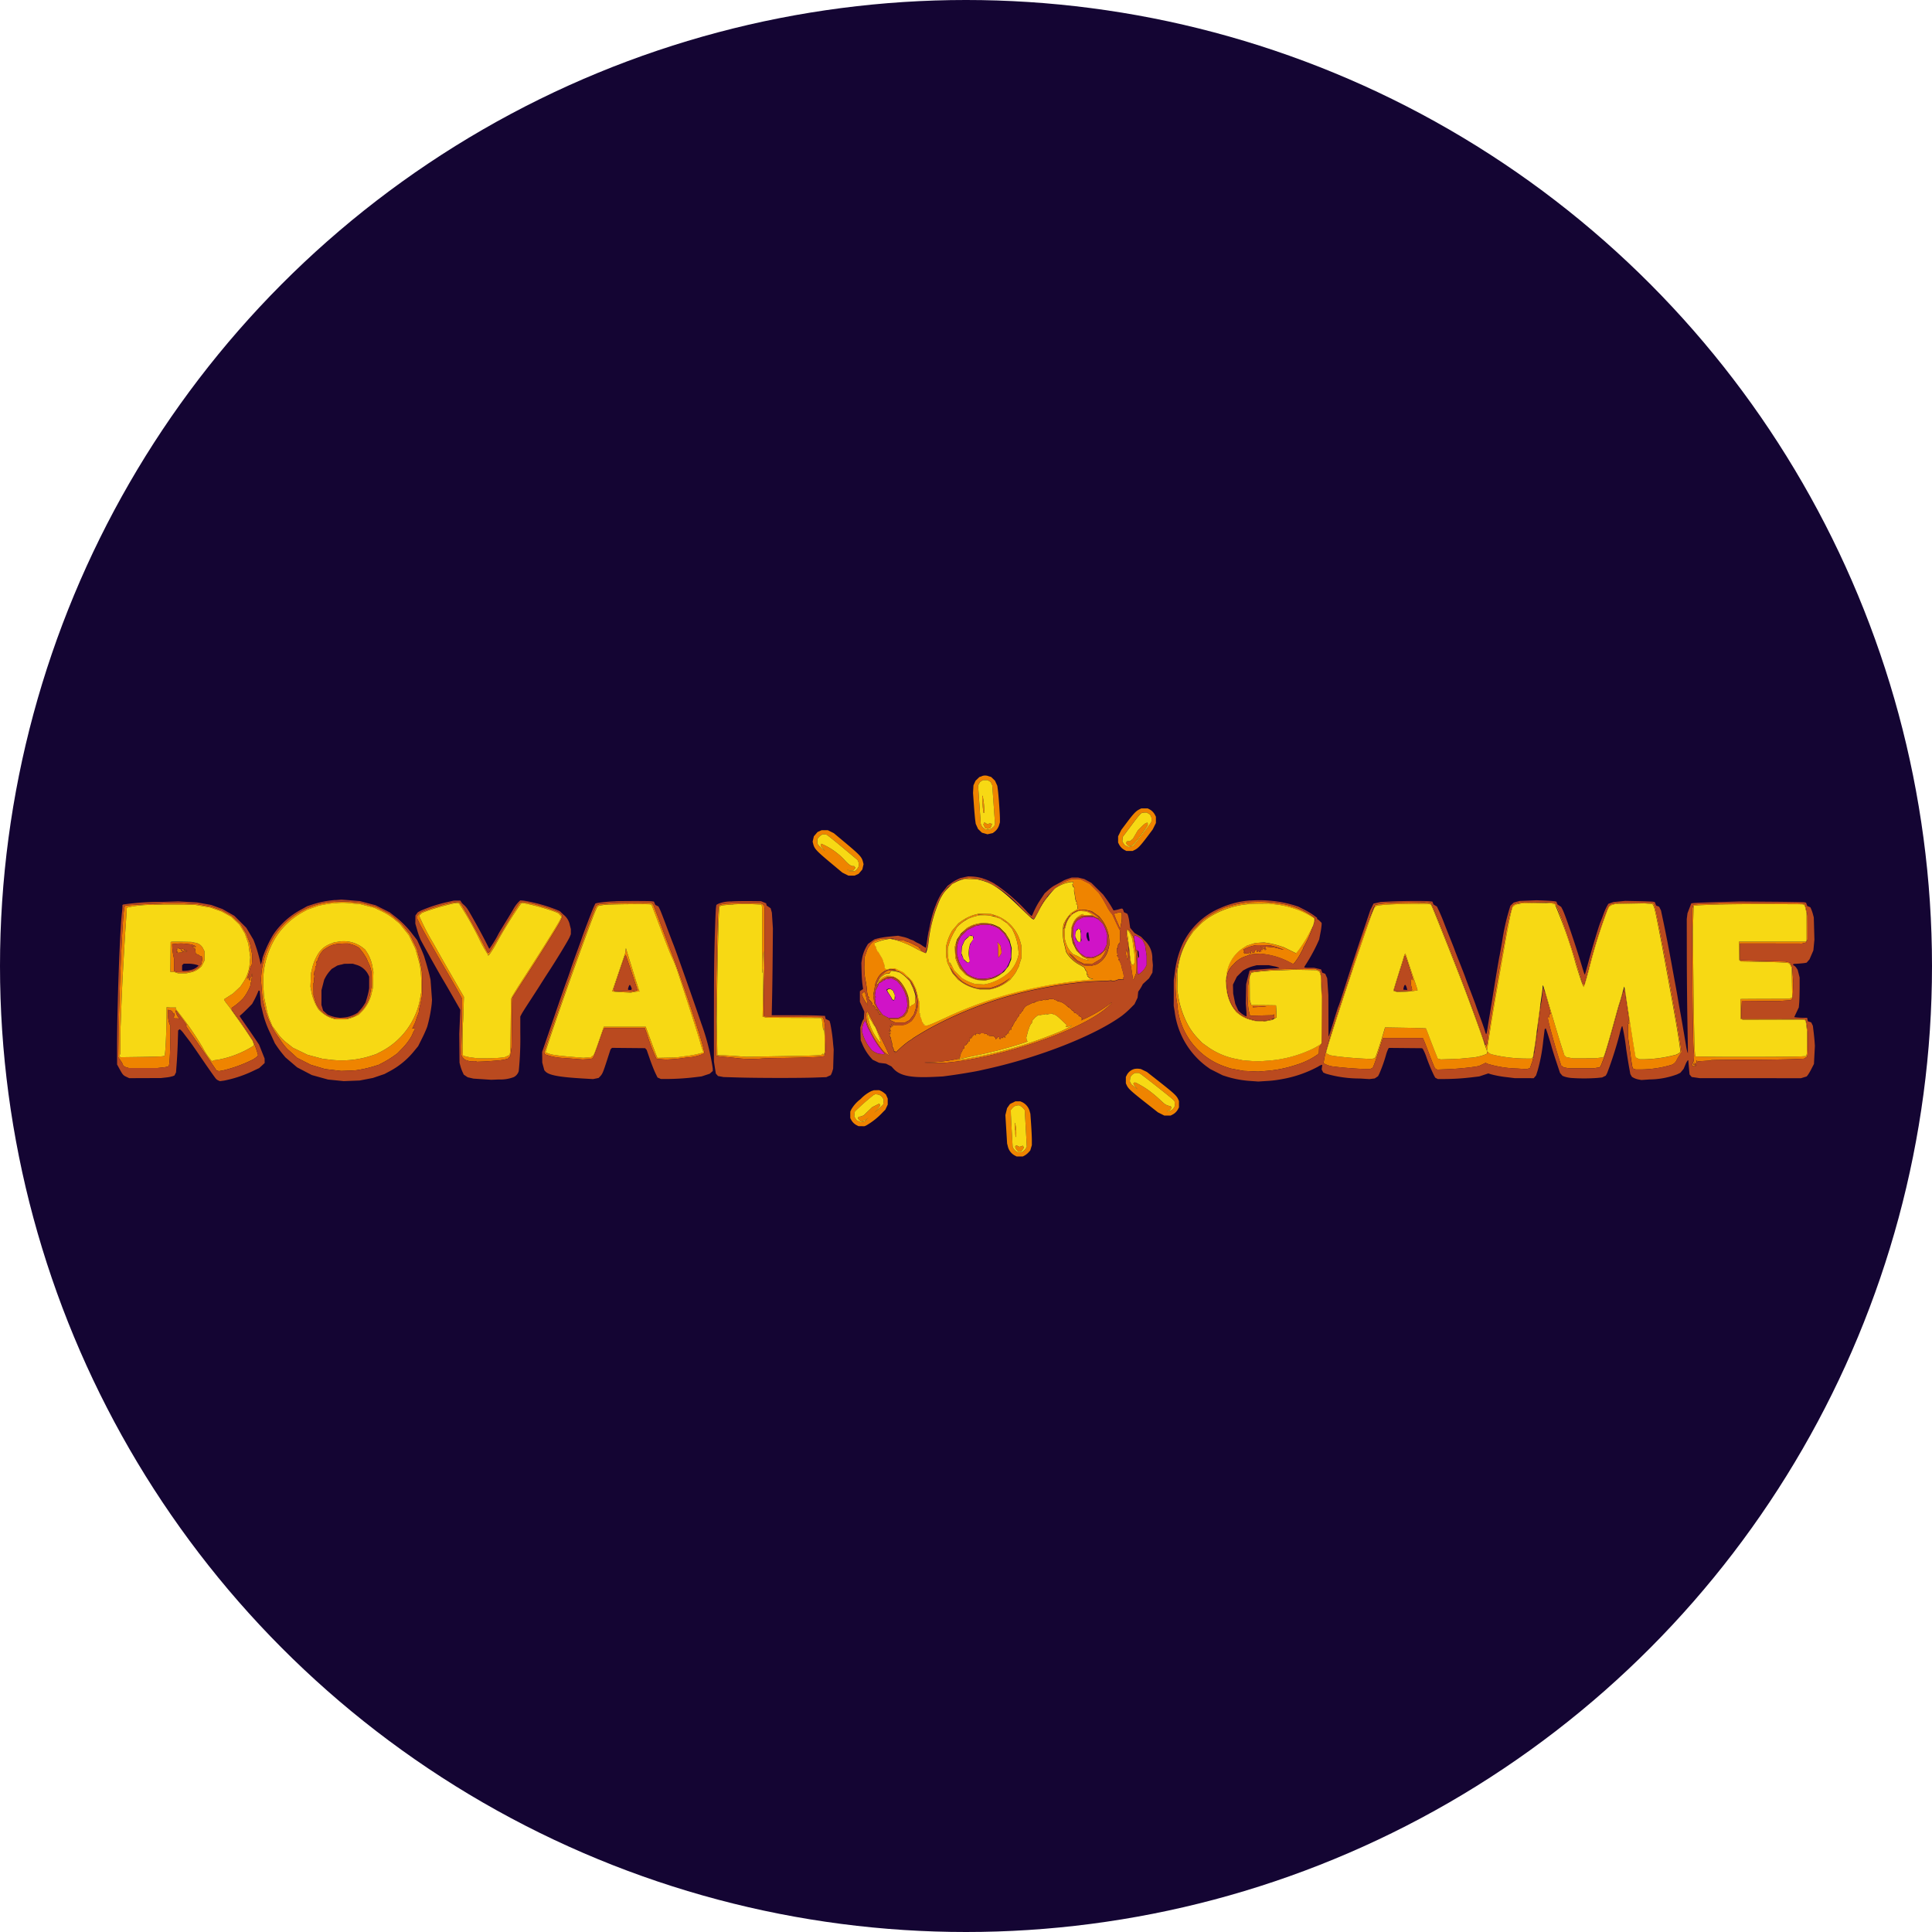
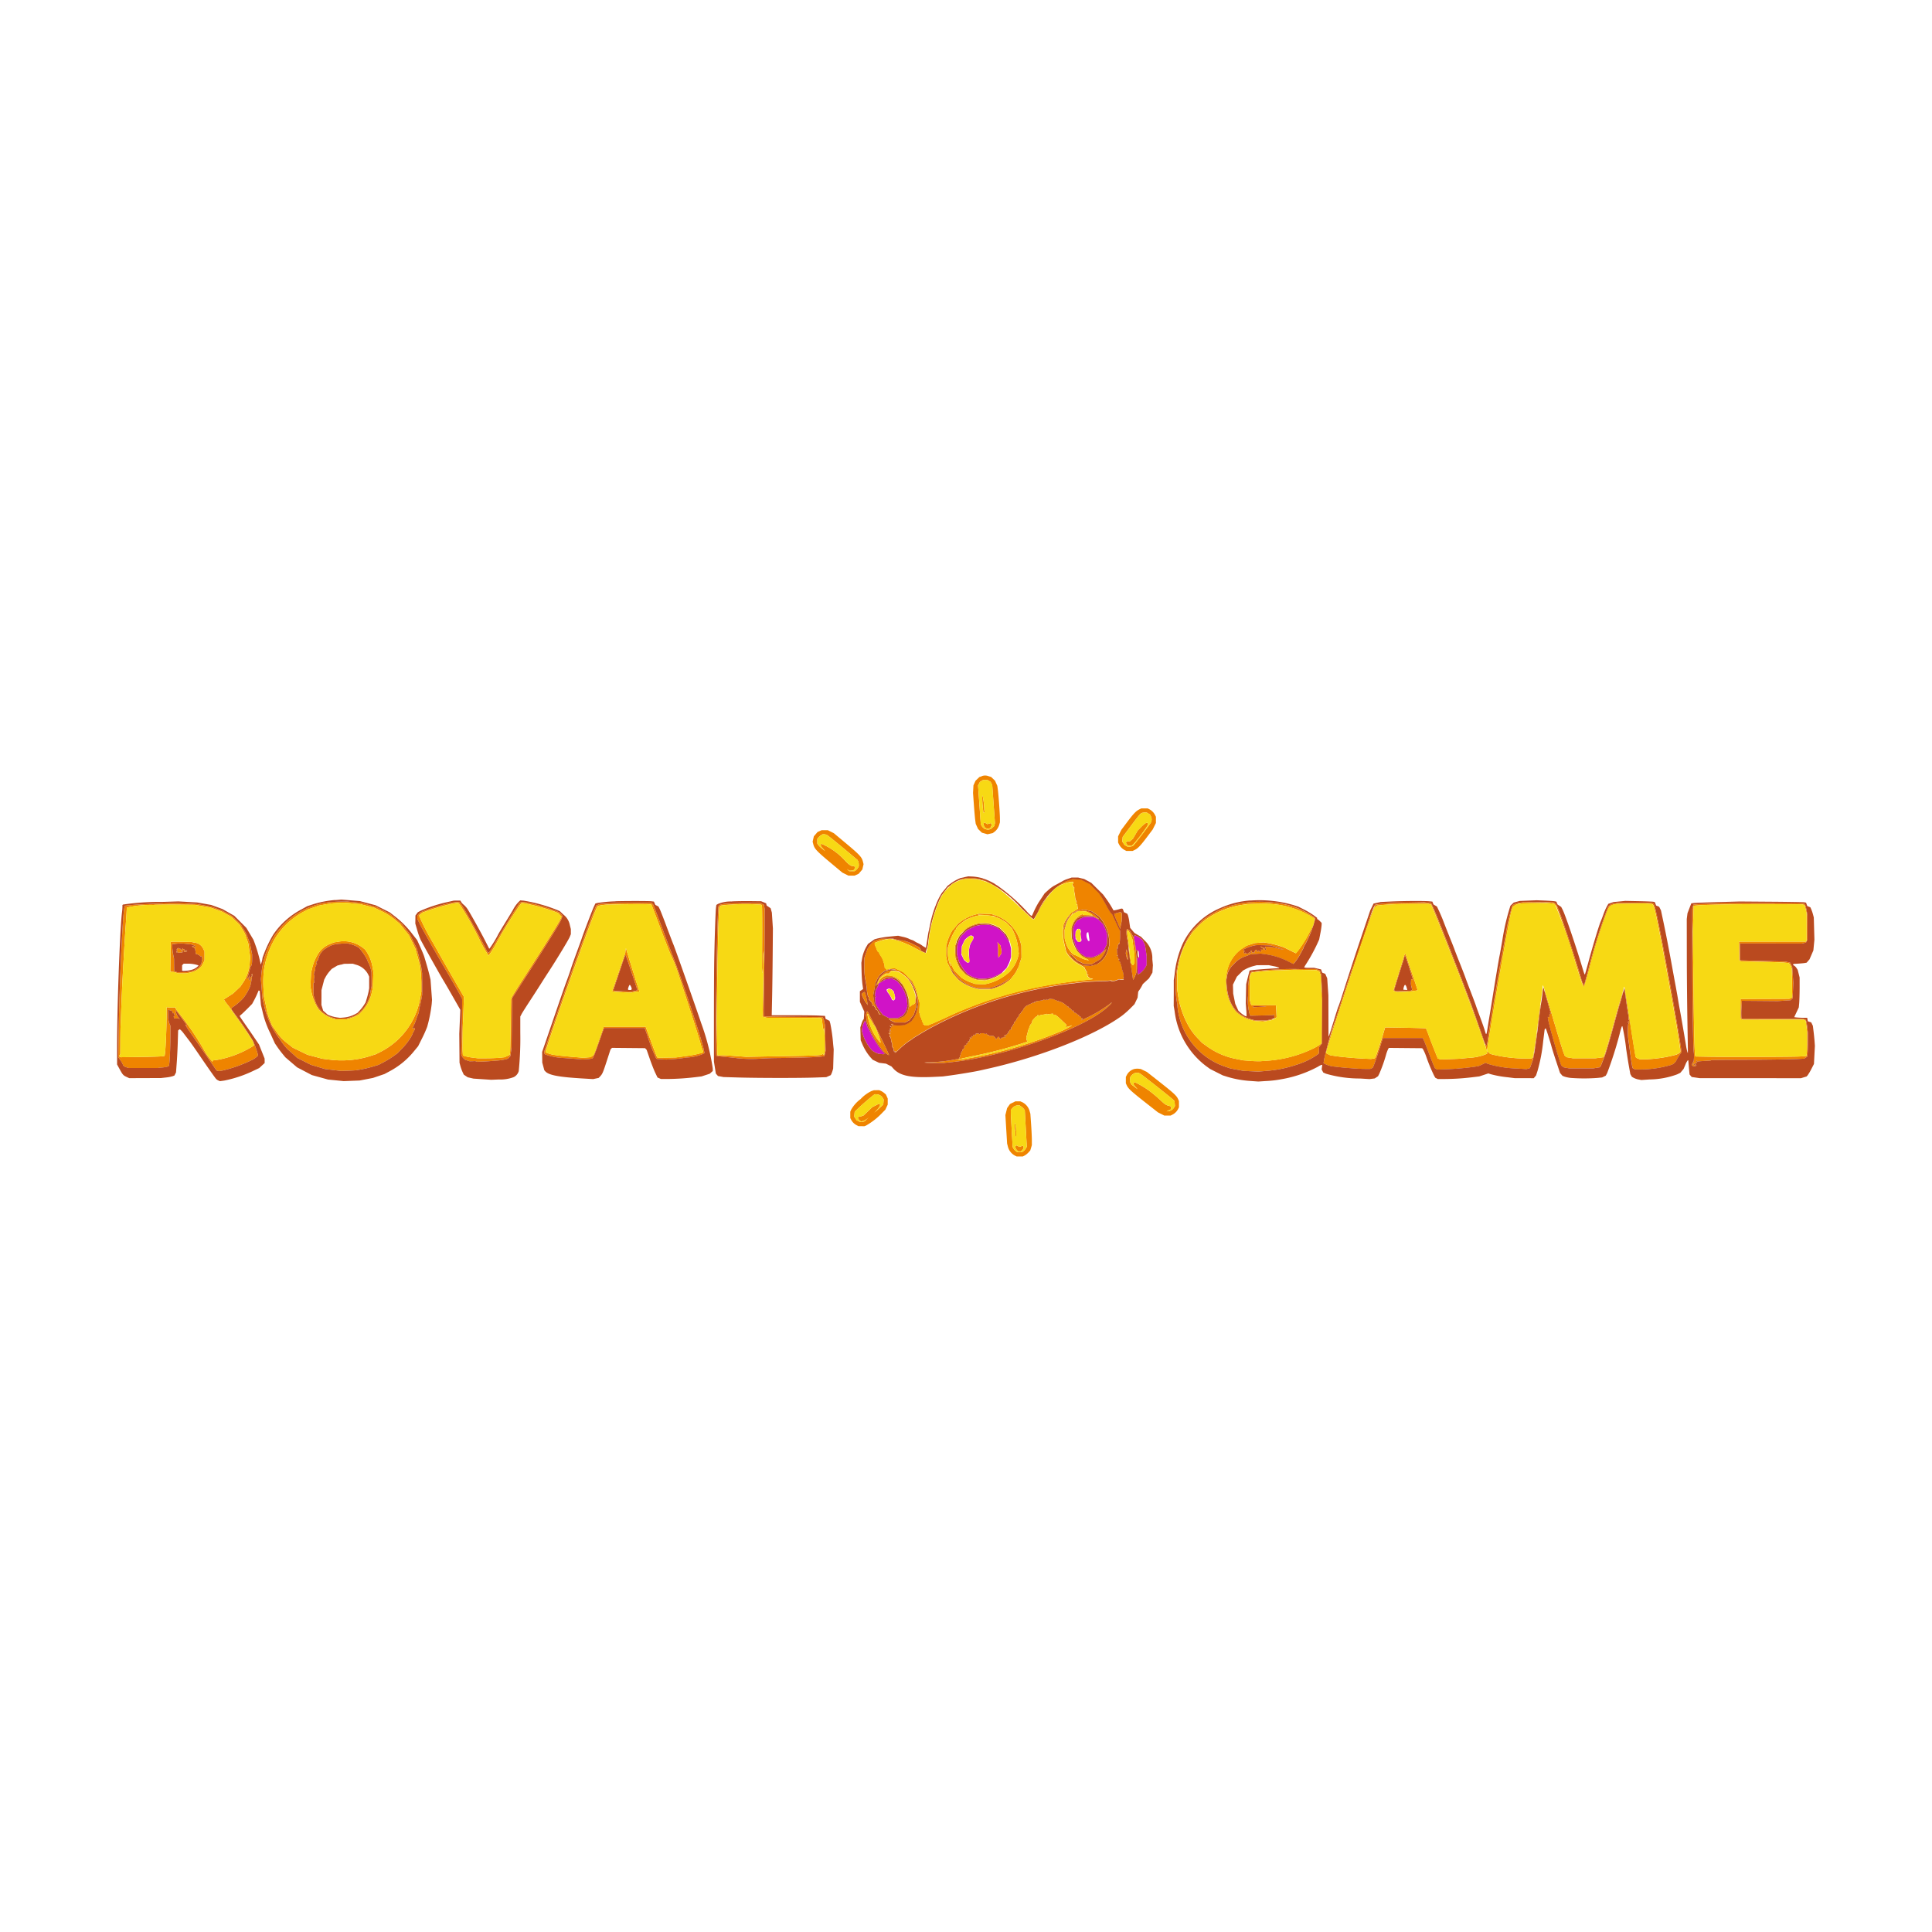
<svg xmlns="http://www.w3.org/2000/svg" width="175" height="175" viewBox="0 0 175 175">
  <defs>
    <style>.a{fill:#140533;}.b{fill:#d013c7;}.b,.c,.d,.e{fill-rule:evenodd;}.c{fill:#ef8400;}.d{fill:#ba4a1f;}.e{fill:#f7d914;}</style>
  </defs>
-   <circle class="a" cx="87.5" cy="87.5" r="87.5" />
  <path class="b" d="M98.202,83.068a2.339,2.339,0,0,0-.386.169l-.247.133-.13.177a1.415,1.415,0,0,0-.183.366l-.053.189v.435l.003.435.119.391.119.391.183.283.183.283.25.166.25.167.269.036.269.036.211-.056a2.194,2.194,0,0,0,.768-.419l.139-.117.144-.294.144-.294.022-.402.022-.402-.072-.286a3.122,3.122,0,0,0-.194-.521l-.119-.238-.222-.216-.222-.216-.208-.1-.208-.1-.355-.017a2.44,2.44,0,0,0-.494.019m-9.372.713a1.815,1.815,0,0,1-.222.044l-.203.028-.394.191-.394.191-.302.302-.302.302-.122.252a2.32,2.32,0,0,0-.214,1.029v.283l.091.352.092.352.161.308a3.63,3.63,0,0,0,.391.569l.23.261.238.136a2.475,2.475,0,0,0,.521.208l.283.072h.313a3.523,3.523,0,0,0,.632-.069l.319-.067.377-.189.377-.189.233-.23.233-.23.144-.283a3.372,3.372,0,0,0,.205-.51l.061-.23V85.9l-.072-.275-.072-.275-.25-.402-.25-.402-.258-.236a1.687,1.687,0,0,0-.807-.463l-.277-.089h-.377a2.659,2.659,0,0,0-.394.017m8.681.477-.08.125V85.04l.097.13.097.13.114.014.114.014.061-.072.061-.072-.05-.283-.05-.283.025-.144.025-.144-.053-.097-.053-.097h-.225l-.08.125m.929.261a.785.785,0,0,0,.047.521l.075.183h.139l-.033-.216c-.017-.119-.044-.294-.055-.388l-.025-.172h-.058a.107.107,0,0,0-.086.072m-10.639.275a1.487,1.487,0,0,0-.283.211l-.144.139-.128.28-.128.28-.019.377-.019.377.122.25.122.25.141.119.141.119.097-.014.097-.014-.017-.552-.017-.552.056-.272a1.456,1.456,0,0,1,.119-.372c.297-.466.314-.602.089-.671l-.091-.028-.139.072m14.941,0-.028.072.072.444c.039.244.08.51.094.594l.022.15h.061a.189.189,0,0,1,.117.067l.056.067.025.252.025.252-.094.058L103,86.81l.028.713c.014.391.033.718.039.727a.343.343,0,0,0,.141-.053,1.708,1.708,0,0,0,.56-.602l.097-.183V86.596l-.072-.488-.072-.488-.114-.238-.114-.238-.177-.139a1.691,1.691,0,0,0-.521-.277c-.011,0-.03.033-.047.072M90.38,85.503a5.17,5.17,0,0,1,.036.699,3.09,3.09,0,0,0,.022.538.812.812,0,0,0,.15-.2l.125-.2v-.119a2.266,2.266,0,0,0-.05-.355l-.05-.236-.136-.144-.136-.144.036.161m-9.946,3.165a.31.31,0,0,1-.172.017c-.022-.014-.039,0-.039.028v.05l-.047-.028-.047-.028v.103l-.047-.028-.047-.028v.039a.828.828,0,0,1-.33.219c-.042,0-.158.117-.119.117a.901.901,0,0,1-.122.291l-.153.291-.033.238-.033.236.056.067.056.067h-.111l.028.272.028.272.108.241a3.558,3.558,0,0,0,.333.535l.225.294.272.141.272.141h.829l.216-.105.216-.105.141-.191.141-.191.072-.25.072-.25-.028-.352-.028-.352-.117-.333a2.883,2.883,0,0,0-.555-.985l-.197-.233-.236-.122-.236-.122h-.122a1.458,1.458,0,0,0-.255.047m-.008.91-.103.042v.069a.891.891,0,0,0,.166.288,2.369,2.369,0,0,1,.247.405l.08.189.072.028.072.028.069-.069c.086-.086.089-.2,0-.519l-.067-.25-.105-.103a.559.559,0,0,0-.219-.128l-.114-.025-.103.042M78.31,92.52a1.342,1.342,0,0,0-.2.591l-.042.255.067.252a3.818,3.818,0,0,0,.849,1.52,1.746,1.746,0,0,0,.358.216l.216.094.286.028a.818.818,0,0,0,.286,0A2.065,2.065,0,0,0,79.913,95.2a8.809,8.809,0,0,1-1.015-1.556,3.141,3.141,0,0,0-.189-.372,2.047,2.047,0,0,1-.186-.399.91.91,0,0,0-.08-.241l-.081-.177-.053.064" />
  <path class="c" d="M88.924,70.318l-.211.064-.175.169-.175.169-.094.208-.094.208-.019.344-.019.344.075,1.054c.042.58.097,1.209.122,1.398l.047.344.105.233.105.233.175.169.175.169.252.072.252.072.238-.053.238-.053.147-.108a1.211,1.211,0,0,0,.438-.641l.067-.228v-.336c0-.427-.122-2.119-.186-2.602l-.05-.366-.105-.233-.105-.233-.175-.169-.175-.169-.23-.069a.838.838,0,0,0-.63,0m-.014.433-.139.083-.086.158-.086.158.122,1.739.122,1.739.05.128a.716.716,0,0,0,.183.238l.133.111.158.03a.557.557,0,0,0,.544-.166l.158-.139.03-.133.03-.133-.122-1.708-.122-1.708-.072-.155-.072-.155-.141-.086-.141-.086h-.413l-.139.083m.072,1.57a9.33,9.33,0,0,0,.114,1.32c.033.033.117-.089.091-.13a1.26,1.26,0,0,1-.025-.23,6.507,6.507,0,0,0-.144-1.162l-.039-.044v.25m14.214,1.01c-.286.141-.521.391-1.101,1.162l-.516.688-.144.291-.144.291V76.32l.083.161a1.181,1.181,0,0,0,.494.508l.169.089h.571l.197-.097c.286-.139.521-.388,1.107-1.165l.516-.688.144-.291.144-.291v-.566l-.083-.161a1.18,1.18,0,0,0-.494-.507l-.169-.089h-.577l-.197.097m.266.305c-.139.05-.3.238-1.021,1.201l-.735.979-.019.211-.019.211.108.161.108.161.158.083.158.083.177-.028a1.025,1.025,0,0,0,.264-.072c.083-.044,1.523-1.925,1.636-2.136a.647.647,0,0,0-.019-.544l-.075-.155-.15-.091-.15-.092h-.177a1.265,1.265,0,0,0-.247.033m-14.336.962-.044.083.078.155.078.155.119.042.119.042.119-.03.119-.03.069-.136a.601.601,0,0,0,.069-.208V74.59l-.047.028-.047.028v-.089l-.158.047-.158.047-.117-.075c-.144-.094-.152-.094-.205.008m14.678-.03a2.401,2.401,0,0,0-.413.352l-.311.311-.219.377-.219.377-.136.117-.136.116h-.258l-.058.072-.058.072.091.125.091.125.164.014.164.014.169-.147a14.459,14.459,0,0,0,1.184-1.539l.122-.194v-.117c0-.125-.017-.13-.172-.069m-29.549.721-.186.083-.166.194-.167.194-.055.241-.056.241.056.222c.108.433.288.624,1.697,1.8l.94.785.272.136.272.136h.56l.186-.083.186-.083.166-.194.166-.194.056-.241.056-.241-.056-.222c-.108-.433-.288-.624-1.697-1.8l-.94-.785-.272-.136-.272-.136h-.56l-.186.083m.136.369a1.113,1.113,0,0,0-.241.214l-.1.125v.422l.08.119a2.36,2.36,0,0,0,.355.344l.275.222-.194-.222-.194-.222v-.216h.067a6.162,6.162,0,0,1,2.175,1.573c.297.311.494.444.654.444h.114l.058.072.058.072-.091.125L77.3,78.844l-.172.014-.172.014-.122-.075-.122-.075.108.094.108.094h.483l.122-.094a.82.82,0,0,0,.189-.227l.067-.13v-.161a.8.8,0,0,0-.055-.28l-.056-.119-1.342-1.121c-.738-.616-1.395-1.14-1.462-1.165a.821.821,0,0,0-.241-.044H74.51l-.141.086m13.152,3.9a2.103,2.103,0,0,0-.388.086l-.105.044.183-.033a6.074,6.074,0,0,1,.757-.028l.571.005.36.097.361.097.419.203c.23.111.491.25.58.302l.161.1-.114-.097a4.983,4.983,0,0,0-.619-.347l-.505-.25-.344-.086a4.928,4.928,0,0,0-.688-.111l-.344-.025-.283.042m9.28.169a4.207,4.207,0,0,0-1.076.588c-.078.069-.108.105-.069.075a3.511,3.511,0,0,1,1.406-.521h.147l.02.058a.132.132,0,0,1-.042.117l-.061.061.047.089.047.089h-.036c-.019,0,0,.025.044.05l.08.047-.005.222a1.044,1.044,0,0,0,.022.269,1.454,1.454,0,0,1,.056.338,1.173,1.173,0,0,0,.069.341l.042.05-.03.03-.03.03h.091l-.008.136-.008.136.039-.025.039-.025v.105c.005.058.017.158.028.219l.019.114-.302.183-.302.183-.197.23a3.421,3.421,0,0,0-.344.51l-.147.28-.039.336a4.378,4.378,0,0,0,.141,1.567l.133.591.114.189a3.061,3.061,0,0,0,1.157,1.012l.374.219.08.177c.044.097.094.177.114.177s.033.025.03.058c0,.03,0,.103.006.161l.008.103H98.62l-.069.044-.069.044.119.111.119.111.15.033c.08.017.141.039.133.047s-.427.058-.932.111c-1.148.119-2.563.327-3.481.505A36.37,36.37,0,0,0,85.61,92.196c-.605.277-1.12.508-1.145.513s-.128.047-.227.089a.732.732,0,0,1-.447.069l-.078-.008.025-.039.025-.039h-.147l.025-.042c.014-.022-.017-.092-.064-.155-.05-.064-.078-.128-.061-.141.017-.017,0-.058-.03-.097s-.042-.069-.025-.069,0-.053-.042-.117l-.075-.117.028-.044.028-.044h-.089l.025-.091.025-.091h-.094l.022-.466.022-.466-.067-.233c-.036-.128-.111-.419-.166-.646l-.1-.413-.164-.344-.164-.344-.408-.399-.408-.399-.386-.186-.386-.186-.288.028a1.866,1.866,0,0,0-.366.067l-.075.039-.094-.08-.094-.081-.017-.183a.891.891,0,0,0-.072-.286c-.03-.055-.047-.103-.033-.103a1.525,1.525,0,0,0-.202-.458,1.42,1.42,0,0,1-.153-.252c-.067-.125-.122-.208-.122-.183,0,.089-.186-.302-.194-.41-.005-.061-.025-.103-.042-.091-.042.028-.1-.241-.064-.299a5.816,5.816,0,0,1,1.24-.369l.183-.039-.458.025-.458.025-.264.08-.264.081-.161.122a1.694,1.694,0,0,0-.319.363l-.158.238-.144.41-.144.41-.006.666a5.837,5.837,0,0,0,.133,1.512c.042.238.086.546.094.682.03.397.1.693.158.693h.039l-.017.091-.017.091.111.125c.061.069.136.155.166.189a.376.376,0,0,1,.064.183c.017.169.017.172.061.105l.039-.061.097.158a.691.691,0,0,1,.097.211.054.054,0,0,0,.058.053c.056,0,.144.111.169.205a.56.56,0,0,0,.055.125l.042.08h.078l.078-.005-.069-.03a.159.159,0,0,1-.083-.097.992.992,0,0,0-.15-.236.725.725,0,0,1-.136-.222.706.706,0,0,0-.075-.2l-.075-.144-.056-.38-.056-.38.105-.571.105-.571.114-.25a1.619,1.619,0,0,1,.555-.71l.189-.13.264-.078.264-.078.227.03c.352.047.302.091-.111.094H80.44l-.155.086a2.335,2.335,0,0,0-.383.308l-.225.225-.128.286c-.069.158-.141.327-.158.38l-.028.094.269-.264.269-.264.247-.128.247-.128h.252l.252-.005.18.089a2.093,2.093,0,0,1,.416.327l.238.238.152.269a4.615,4.615,0,0,1,.261.544l.105.275-.028-.139a3.359,3.359,0,0,0-.53-1.035l-.23-.311-.213-.141a1.451,1.451,0,0,0-.757-.244l-.216-.022v.042c0,.022-.025.036-.058.03-.158-.03-.541.3-.635.549-.022.061-.053.1-.067.086-.028-.028.089-.269.225-.463a1.256,1.256,0,0,1,.3-.264l.208-.133h.277l.119-.147.119-.147.325.058.325.058.264.175a2.645,2.645,0,0,1,1.023,1.279c.072.166.133.275.133.238a4.5,4.5,0,0,0-.527-1.04l-.164-.222.166.183a3.51,3.51,0,0,1,.632,1.126l.114.338.053.438.053.438-.05.308a2.272,2.272,0,0,1-.386.996l-.155.211-.219.147a1.301,1.301,0,0,1-.752.238,3.351,3.351,0,0,1-.749-.036l-.039-.025.061-.039.061-.039h-.211l.047.089a.272.272,0,0,0,.105.111l.058.022h-.086l-.086.008.039.058c.022.033.005.022-.036-.022a.254.254,0,0,0-.136-.083h-.058l.086.064.086.064-.078.078-.078.078.078.122.078.122-.064-.058a.232.232,0,0,0-.108-.058H80.526l.053.053.053.053-.067.067c-.078.075-.086.15-.019.15.025,0,.042-.022.033-.053a.071.071,0,0,1,.058-.072l.069-.019-.064.044-.064.044.064.025.064.025h-.058l-.058.008v.275h.042c.036,0,.089.186.103.366a.241.241,0,0,0,.039.114.558.558,0,0,1,.039.219l.005.175.069.1a.421.421,0,0,1,.069.205v.105h.067a.137.137,0,0,1,.1.053l.033.053-.053-.033-.053-.033v.047c0,.097.089.042.374-.239a8.12,8.12,0,0,1,.929-.768,2.453,2.453,0,0,0,.344-.233c.036-.044,1.17-.724,1.581-.946A35.375,35.375,0,0,1,93.969,89.58c1.159-.238,2.369-.441,3.023-.505.164-.017.41-.047.549-.069.341-.056,1.575-.139,2.36-.158a5.873,5.873,0,0,0,.732-.047l.091-.031-.069.053-.069.053.183-.025a1.275,1.275,0,0,0,.48-.117l.1-.053.186.025a.587.587,0,0,0,.227,0l.042-.028-.053-.064-.053-.064h.094l-.011-.194a1.785,1.785,0,0,0-.083-.402,2.557,2.557,0,0,1-.094-.344,1.701,1.701,0,0,0-.108-.377.516.516,0,0,1-.033-.117.117.117,0,0,0-.053-.069.255.255,0,0,1-.081-.117l-.03-.083.044.028.044.028v-.047a.044.044,0,0,0-.042-.047c-.022,0-.053-.053-.069-.114l-.028-.114h-.111l.064-.039.064-.039-.039-.061a.988.988,0,0,1-.044-.325l-.005-.261.036.022.036.022v-.08c.003-.189.033-.294.091-.33l.064-.039.028-.155a5.388,5.388,0,0,0,.028-.594v-.441l-.05-.064c-.028-.036-.191-.363-.358-.729l-.305-.666-.128-.139a4.323,4.323,0,0,1-.391-.641c-.147-.277-.361-.649-.477-.824l-.211-.319-.413-.416-.413-.416-.405-.2-.405-.2-.419-.014-.419-.014-.255.083M94.737,81.39a10.401,10.401,0,0,0-.724,1.204c-.322.602-.252.535.1-.1.153-.275.388-.666.521-.874.252-.388.3-.494.103-.23m-2.227.882c.496.502.91.904.915.893.008-.011-.399-.422-.904-.912l-.915-.893.904.912m-62.504-.569A6.921,6.921,0,0,0,24.85,84.771a7.745,7.745,0,0,0-1.17,3.412l-.047.507.069.871.069.871.161.688a7.657,7.657,0,0,0,1.415,3.004,5.693,5.693,0,0,0,.721.935c.064.05.28.241.483.427l.366.336.619.313.619.313.322.097c.177.053.466.139.641.191l.322.097.732.086.732.086.619-.022c.341-.011.68-.03.757-.044a10.385,10.385,0,0,0,1.489-.325l.527-.161.46-.241a8.961,8.961,0,0,0,.849-.519l.388-.277.347-.358a5.535,5.535,0,0,0,.929-1.195,2.359,2.359,0,0,0,.119-.264,1.334,1.334,0,0,1,.114-.222c.128-.219.119-.261-.05-.23l-.114.019.058-.105a1.046,1.046,0,0,0,.061-.128.881.881,0,0,1,.078-.161,3.235,3.235,0,0,0,.169-.447,3.647,3.647,0,0,1,.147-.405,1.173,1.173,0,0,0,.108-.433c.011-.075.05-.261.089-.413s.097-.43.13-.619l.061-.344v-.985l-.006-.985-.058-.413c-.03-.228-.139-.721-.236-1.098l-.177-.688-.322-.666-.322-.666-.383-.48-.383-.48-.502-.424-.502-.424-.627-.322-.627-.322-.677-.186-.677-.186L32.1,81.726l-.641-.064-.549.006c-.302.003-.705.022-.893.042m83.444-.011a9.384,9.384,0,0,0-2.011.355l-.546.161-.469.219a9.266,9.266,0,0,0-.943.532l-.474.313-.485.483-.485.483-.291.433a8.926,8.926,0,0,0-1.12,6.271,6.396,6.396,0,0,0,4.352,5.675l.458.155.596.111.596.111.666.03.666.033.641-.053a11.366,11.366,0,0,0,2.818-.563,6.741,6.741,0,0,0,1.908-.923l.122-.105.014-.288.014-.288.128-.166.128-.167.014-2.086.014-2.086-.05-1.037-.05-1.037-.058-.177-.058-.177-.183-.069-.183-.069-1.467.006a27.321,27.321,0,0,0-4.382.25l-.08.044-.047.172a5.465,5.465,0,0,0-.105.607l-.058.435v.915a4.56,4.56,0,0,0,.166,1.747l.042.053,1.018-.022,1.018-.022.053-.042.053-.042.019.161.019.161-.047.05-.047.05.144-.072.144-.072-.025-.538c-.014-.297-.03-.546-.039-.555-.006-.008-.513-.019-1.126-.022l-1.112-.008-.067-.23-.067-.23-.005-1.054-.006-1.054.078-.172.078-.172.105-.039a20.318,20.318,0,0,1,2.557-.191l1.215-.053,1.007.017,1.007.017.139.069.139.069.058.18.058.18.047,1.126.047,1.126-.014,1.942-.014,1.942-.155.13a4.808,4.808,0,0,1-.677.383,11.351,11.351,0,0,1-3.98,1.057c-.252.017-.569.039-.702.05a8.375,8.375,0,0,1-.91-.028l-.666-.05-.557-.114a6.595,6.595,0,0,1-2.726-1.159l-.441-.316-.322-.341a5.631,5.631,0,0,1-1.001-1.37,8.218,8.218,0,0,1-.863-2.676l-.061-.413v-.849l.006-.849.1-.541a6.568,6.568,0,0,1,1.065-2.643l.266-.388.38-.394a5.573,5.573,0,0,1,1.151-.957,7.609,7.609,0,0,1,2.812-1.054l.541-.094.874-.028.874-.028.524.055a8.268,8.268,0,0,1,3.453,1.076l.336.211.022.083a.986.986,0,0,1-.042.327l-.064.244-.325.635a10.796,10.796,0,0,1-1.09,1.731l-.139.155-.563-.277-.563-.277-.447-.144a8.182,8.182,0,0,0-.893-.216l-.447-.072-.405.031-.405.03-.366.117-.366.116-.258.166a3.331,3.331,0,0,0-1.589,2.588l-.064.422.044.477a3.922,3.922,0,0,0,.699,2.1l.211.28.241.183a2.857,2.857,0,0,0,1.043.507l.344.094.388.03.388.031.363-.056c.358-.056.605-.122.569-.158a1.063,1.063,0,0,0-.294.047l-.275.067h-.513l-.513.003-.377-.097c-1.353-.347-2.086-1.351-2.233-3.067l-.039-.435.061-.333a1.767,1.767,0,0,1,.607-1.14,2.33,2.33,0,0,1,1.104-.746,2.34,2.34,0,0,0,.341-.139,2.579,2.579,0,0,1,.53-.067l.485-.03.363.047a6.666,6.666,0,0,1,2.205.699l.377.191.136-.13a5.581,5.581,0,0,0,.607-.962c.025-.047.086-.155.133-.241s.072-.155.053-.155-.011-.017.017-.033a10.319,10.319,0,0,0,1.026-2.499v-.122l-.103-.097a6.816,6.816,0,0,0-2.743-1.184,11.699,11.699,0,0,0-2.812-.189m-72.669.091a18.511,18.511,0,0,0-2.615.804.991.991,0,0,0-.241.205l-.119.141v.28l.2.419c.191.405,1.592,2.876,2.505,4.426.433.735,1.148,1.994,1.284,2.263l.067.133v.76c-.003.419-.022,1.545-.044,2.505l-.039,1.744.03.117a.748.748,0,0,0,.175.261l.144.141.211.067.211.067.311-.008a.799.799,0,0,1,.311.022v.03l.469-.017c.258-.008.582-.028.721-.039s.447-.036.688-.053a4.625,4.625,0,0,0,.696-.1l.261-.069.114-.122.114-.122.053-.388.053-.388.022-1.878c.011-1.034.028-2.044.033-2.244l.014-.366.424-.666c.233-.366.563-.882.735-1.145,1.173-1.808,2.826-4.446,3.128-4.995a2.786,2.786,0,0,0,.208-.46l.044-.164-.119-.141L50.7,82.671l-.23-.111a16.207,16.207,0,0,0-2.527-.763c-.469-.108-.668-.119-.804-.047l-.091.05-.333.513c-.322.494-1.046,1.697-1.881,3.123-.433.738-.51.849-.599.849h-.058l-.286-.56c-.705-1.384-1.941-3.608-2.138-3.838l-.155-.183h-.213a4.691,4.691,0,0,0-.605.092m96.945-.044a2.328,2.328,0,0,0-.488.13l-.191.086-.067.108a18.866,18.866,0,0,0-.627,2.757c-.125.685-.258,1.401-.294,1.589-.072.358-.302,1.683-.729,4.194-.269,1.581-.499,3.02-.58,3.642a2.328,2.328,0,0,1-.091.458l-.042.069v-.08l-.003-.08H134.51l.028.075c.017.042.053.167.081.277a.535.535,0,0,0,.067.189c.008-.008.047-.241.089-.516.13-.901.66-4.08.987-5.955.765-4.349.999-5.603,1.151-6.177l.094-.358.144-.108a1.247,1.247,0,0,1,.327-.164l.183-.056,1.206-.022,1.206-.022.347.033.347.033.097.105.097.105.222.566c.322.821,1.004,2.868,1.564,4.69.269.871.541,1.7.605,1.842l.119.258.083-.225c.044-.125.238-.802.433-1.509a44.971,44.971,0,0,1,1.642-5.247l.144-.294.119-.086a1.043,1.043,0,0,1,.297-.13l.18-.047,1.312-.025,1.312-.025.349.033.35.033.067.103c.169.261.765,3.303,1.991,10.198.216,1.209.458,2.768.458,2.94v.161l-.086.078a1.227,1.227,0,0,1-.313.164,12.44,12.44,0,0,1-2.862.413h-.399l-.18-.072a.428.428,0,0,1-.203-.13c-.028-.072-.336-1.991-.582-3.647-.241-1.611-.402-2.571-.405-2.443-.003.094.139,1.126.294,2.138a2.259,2.259,0,0,1,.047.477c-.011.011,0,.064.028.114l.05.091-.075.042-.075.042.028.044.028.044.056-.033.056-.033-.061.078-.061.078-.019.197a6.253,6.253,0,0,0,.072,1.526c.205,1.545.286,2.102.327,2.208l.042.108.119.044.119.044h.466a9.945,9.945,0,0,0,2.771-.413.804.804,0,0,0,.491-.458c.058-.114.18-.319.272-.455l.169-.25-.03-.23c-.094-.738-.674-4.11-1.14-6.645-.752-4.083-1.157-6.088-1.295-6.404l-.075-.172-.119-.033-.119-.033H146.605l-.33.061-.33.061-.114.089-.114.089-.136.283a49.602,49.602,0,0,0-1.75,5.638l-.333,1.232-.08-.1a1.337,1.337,0,0,1-.155-.36c-.619-2.169-1.93-6.121-2.227-6.709l-.086-.172-.122-.081-.122-.08-1.331-.008-1.331-.008-.297.044m-107.393.044c-.25.019-.682.081-.962.133l-.508.097-.513.18-.513.18-.449.244A6.756,6.756,0,0,0,24.917,85.004a7.841,7.841,0,0,0-1.026,3.001,10.268,10.268,0,0,0-.017,1.656l.033.602.114.521c.064.286.125.594.139.679a4.032,4.032,0,0,0,.103.413c.044.139.081.264.083.275,0,.014.075.191.161.399l.155.377.363.494a4.177,4.177,0,0,0,1.051,1.118l.447.358.663.322.663.322.677.18.677.18.641.078a8.565,8.565,0,0,0,3.711-.33l.505-.164.444-.225a6.737,6.737,0,0,0,3.57-4.929l.089-.488v-.621a11.262,11.262,0,0,0-.119-1.72c-.017-.1-.117-.496-.225-.879l-.197-.696-.294-.61-.294-.61-.419-.524-.419-.524-.308-.252a5.519,5.519,0,0,0-1.367-.89l-.596-.288-.646-.166-.646-.166-.774-.069a5.857,5.857,0,0,0-1.503-.019m25.974-.031c-.252.008-.804.036-1.229.061l-.771.047-.158.067-.158.067-.097.219c-.266.607-1.606,4.257-2.335,6.349-1.018,2.926-1.686,4.867-1.975,5.736l-.319.96.025.1.025.1.128.058a5.619,5.619,0,0,0,1.617.297c.189.014.649.047,1.023.078l.679.053.374-.025a2.436,2.436,0,0,0,.452-.058l.08-.033.133-.28c.072-.155.291-.746.485-1.312s.372-1.057.399-1.087l.047-.058h3.644l.23.652a18.626,18.626,0,0,0,.799,2.083l.067.067.43.031.43.03.527-.033c.288-.019.682-.058.871-.086.189-.03.394-.058.458-.067a4.358,4.358,0,0,0,1.365-.283l.241-.114-.022-.097c-.011-.053-.044-.2-.069-.327-.189-.896-2.03-6.443-2.74-8.248-.177-.452-.521-1.359-.765-2.014s-.577-1.542-.74-1.969l-.3-.779-.086-.091-.086-.091-1.109-.006c-.61,0-1.317,0-1.57.011m69.69.019a7.147,7.147,0,0,0-1.453.161,45.872,45.872,0,0,0-2.13,5.93c-1.667,5.009-2.321,7.114-2.471,7.938l-.08.447.067.064a2.338,2.338,0,0,0,.979.277c.666.092,2.158.205,2.71.205h.474l.111-.05.111-.05.056-.122c.103-.225.452-1.237.621-1.8.091-.308.189-.607.216-.666l.05-.108h3.597l.091.194c.05.108.247.607.435,1.112s.397,1.034.46,1.176l.117.261.103.056.103.055.804-.03a24.658,24.658,0,0,0,2.649-.236l.333-.064.297-.141.297-.141.172.086a10.021,10.021,0,0,0,2.699.43l.829.055.155-.044.155-.044.144-.405a3.206,3.206,0,0,0,.233-1.018c-.014-.014-.039.08-.056.205l-.03.23-.072.058-.072.058h-.463a13.225,13.225,0,0,1-3.09-.369l-.214-.072-.125-.119c-.122-.117-.144-.111-.13.039l.008.075-.236.103a4.686,4.686,0,0,1-1.395.277c-.302.028-.621.058-.71.069s-.541.03-1.007.047l-.849.028-.139-.039-.139-.039-.283-.707c-.155-.388-.391-.996-.521-1.351-.13-.352-.25-.654-.266-.671-.014-.017-.854-.044-1.864-.061l-1.836-.03-.105.358c-.252.86-.66,2.111-.738,2.266l-.089.172-.169.03-.169.03-.624-.028c-.815-.036-2.108-.155-2.649-.238l-.427-.067-.18-.091-.18-.091v-.064c0-.347,3.694-11.518,4.243-12.828l.133-.316.117-.086.117-.086.41-.042c.649-.067,1.714-.105,3.012-.111l1.201-.006.13.036.13.036.139.308c.186.408,2.047,5.095,2.671,6.723.654,1.708,1.19,3.165,1.631,4.443.2.58.377,1.062.391,1.076.111.097-1.054-3.159-2.161-6.046-.779-2.033-2.382-6.052-2.541-6.362l-.136-.269-.216-.03c-.283-.039-2.399-.025-3.386.022m-111.543.047c-1.115.033-2.46.108-2.918.164l-.239.028-.044.144c-.166.527-.469,7.161-.535,11.713l-.028,1.855.211.316a1.815,1.815,0,0,1,.211.372c0,.091.147.194.355.25l.194.053h2.546l.449-.047a2.621,2.621,0,0,0,.532-.091l.083-.044.033-.172c.05-.266.1-1.442.105-2.513l.005-.965-.058-.114a2.043,2.043,0,0,1-.147-.882l-.019-.449.091.025c.05.014.133.039.186.053l.094.028.044.114.044.114.042-.025.042-.025.033.147.033.147-.047.017-.047.017.022.083.022.083H15.97a.769.769,0,0,1,.261.036l.064.036-.097-.111a1.38,1.38,0,0,1-.286-.621l.014-.078.322.433c.177.238.405.544.502.682l.18.25-.078-.03L16.774,92.8l.133.225c.072.125.283.435.469.696.308.433,1.145,1.642,1.928,2.787l.311.458.111.028.111.028.333-.056a12.434,12.434,0,0,0,2.74-.996,2.155,2.155,0,0,0,.333-.233l.125-.117v-.075a8.563,8.563,0,0,0-.441-1.234,27.055,27.055,0,0,0-1.542-2.308l-.397-.544v-.172l.125-.08a5.296,5.296,0,0,0,.91-.779c.369-.444.765-1.256.68-1.392-.014-.022-.008-.039.014-.039s.044-.067.05-.15a2.026,2.026,0,0,1,.031-.241c.011-.05.033-.161.053-.247l.033-.155-.055.036-.056.033.025.064.025.064-.058.058a.441.441,0,0,0-.125.305l.011.061-.067-.061-.067-.061.042-.078a.422.422,0,0,0,.036-.183l-.006-.105-.022.091c-.028.111-.1.205-.158.205h-.042l.03-.053a9.932,9.932,0,0,0,.28-.957.269.269,0,0,1,.078-.147c.058-.039.086-.258.083-.702v-.322l-.097-.488-.094-.488-.169-.452-.169-.452-.25-.422-.25-.421-.397-.38-.397-.38-.458-.252-.458-.252-.499-.172-.499-.172-.627-.114-.627-.114-.821-.044a20.477,20.477,0,0,0-2.54,0m26.368.033a21.67,21.67,0,0,0-2.224.643l-.38.144-.136.114-.136.114v.083a20.848,20.848,0,0,0,1.281,2.474c.868,1.548.932,1.664,1.914,3.367l.846,1.467-.033,1.076c-.019.594-.039,1.129-.047,1.193-.028.213-.056,2.266-.033,2.649l.022.383.158.067a3.908,3.908,0,0,0,.668.133l.51.067h.782c.43,0,.976-.022,1.215-.047l.433-.044.238-.108.238-.108.031-.247c.017-.136.042-1.268.055-2.513l.025-2.269.064-.172c.036-.094.402-.691.813-1.329,2.033-3.145,3.381-5.303,3.614-5.783l.097-.197-.15-.164-.15-.164-.327-.136a19.041,19.041,0,0,0-2.754-.76l-.23-.03-.122.128a39.5,39.5,0,0,0-2.272,3.703,8.622,8.622,0,0,1-.555.865l-.097.086v-.053a.317.317,0,0,0-.075-.141,12.145,12.145,0,0,1-.768-1.403,28.607,28.607,0,0,0-1.75-3.079l-.105-.105h-.128c-.069.006-.308.044-.53.092m25.056-.036a3.837,3.837,0,0,0-.607.089l-.155.053-.044.08-.044.08-.047,1.051c-.103,2.249-.208,10.503-.152,11.962l.017.466.072.028c.042.017.405.058.81.094s.901.089,1.104.117a11.943,11.943,0,0,0,2.086.025c.264-.022.935-.044,1.489-.05,1.783-.017,3.52-.072,3.88-.122l.352-.047.056-.244.055-.244-.028-1.159-.028-1.159-.064-.311a1.203,1.203,0,0,0-.119-.366l-.056-.055-2.629-.022c-1.445-.014-2.64-.036-2.657-.053-.033-.033-.028-1.42.017-3.75.017-.921.036-2.64.039-3.825l.005-2.152-.033-.183-.033-.183-.161-.081-.161-.08-1.259.005c-.693.003-1.462.022-1.711.044m89.759-.011c-.829.019-1.681.05-1.889.067l-.383.03-.053.191-.053.191V86.03c-.003,2.041.014,4.64.036,5.772.022,1.134.044,2.299.05,2.588s.025.671.044.849a3.735,3.735,0,0,1,.028.469c-.017.366-.033.469-.069.469h-.039l.028.072.028.072-.042-.025-.042-.025-.03.097-.03.097.05.053.053.053.172.005c.094.003.136,0,.089-.014l-.081-.02.028-.044.028-.044.056.03.055.03-.036-.039a.199.199,0,0,0-.103-.05l-.067-.011.028.047.028.047-.097-.053c-.108-.058-.133-.119-.033-.081l.064.025.025-.064.025-.064-.044-.022-.044-.022.058.014a.057.057,0,0,1,.047.064l-.011.05.069-.025.069-.025-.019-.111-.02-.111h.094l-.028.075-.028.075.064-.053a.18.18,0,0,1,.105-.047.218.218,0,0,0,.061,0c.011-.003.219-.019.458-.033.63-.036.635-.036.616-.067-.011-.017,1.037-.03,2.33-.033,2.482-.006,4.585-.033,5.533-.078l.571-.028.141-.089.141-.089.03-.214c.017-.116.03-.602.03-1.076v-.863l-.05-.471a3.623,3.623,0,0,0-.108-.613L163.54,92.34l-.219-.031c-.119-.017-1.42-.03-2.89-.03H157.76l-.025-.15a6.753,6.753,0,0,1,.008-.813l.036-.666,1.625.014,1.625.014.583-.039.582-.039.089-.081.089-.08.033-.702.033-.702-.05-.721-.05-.721-.097-.2-.097-.2-.216-.05-.216-.05-1.994-.047c-1.096-.028-2.019-.056-2.05-.067l-.058-.019V85.462h2.807l2.807.006.183-.047.183-.047.067-.136.067-.136V84.025l-.006-1.076-.053-.352a3.045,3.045,0,0,0-.125-.532l-.072-.183-.147-.03c-.222-.047-5.946-.064-7.655-.025M55.32,81.931a4.617,4.617,0,0,0-1.151.128c-.122.078-.352.655-1.379,3.467-1.514,4.155-3.431,9.702-3.378,9.788a2.867,2.867,0,0,0,.865.247c.203.039.86.108,1.462.158l1.093.091.344-.028.344-.028.061-.061a.202.202,0,0,1,.105-.061c.072,0,.191-.291.602-1.489l.394-1.145h3.8l.125.344c.607,1.653.876,2.369.915,2.416l.047.056.832-.017.832-.017.871-.122a8.485,8.485,0,0,0,1.589-.33c.017-.011-.008-.114-.056-.227a5.895,5.895,0,0,1-.205-.652c-.13-.491-.901-2.912-2.014-6.31a12.151,12.151,0,0,0-.605-1.528c-.111-.238-.48-1.176-.824-2.086-.341-.91-.702-1.861-.802-2.119l-.18-.466-.103-.028c-.136-.036-2.779-.022-3.583.019m11.108-.003c-.391.019-.81.05-.929.069l-.219.033-.061.061-.061.061-.028.38c-.056.713-.119,3.262-.169,6.612l-.05,3.345.033,1.548L64.98,95.585H65.33c.191,0,.782.033,1.312.072l.962.069,1.351-.025c.743-.014,2.113-.036,3.048-.053.932-.014,1.855-.044,2.05-.064l.355-.036.067-.056.067-.055.044.08.044.08.039-.183.039-.183-.005-.807c-.003-.444-.022-.929-.042-1.076l-.036-.269-.028.139-.028.139-.061-.527-.061-.527-.044-.047-.044-.047-2.455-.011-2.455-.011-.186-.05-.186-.05.03-1.52c.017-.835.039-2.18.05-2.987l.019-1.467-.033.252c-.017.139-.039.557-.044.929a5.46,5.46,0,0,1-.044.765l-.033.089.014-2.896c.008-1.592,0-2.982-.014-3.087l-.028-.191-.078-.033a20.204,20.204,0,0,0-2.482-.022m89.662.011c-.996.019-1.986.053-2.199.072s-.41.036-.435.039h-.047l-.039,1.17-.039,1.168.056,4.765c.05,4.399.097,6.274.161,6.473l.025.08,1.273.022c1.736.03,7.511.014,8.201-.025l.56-.03.036-.166c.019-.091.033-.599.033-1.129v-.962l-.061-.469-.061-.469-.072-.058-.072-.058-2.768.008-2.768.008-.111-.042-.111-.042v-1.789l.058-.005c.03-.003,1.026-.011,2.21-.014l2.152-.008.13-.064.13-.064-.022-1.309-.022-1.309-.058-.172a.736.736,0,0,0-.139-.244l-.078-.072-.405-.042c-.225-.022-1.195-.056-2.16-.075l-1.753-.03-.078-.058-.078-.058-.014-.84-.014-.84h6.046l.039-.039.039-.039V82.724l-.083-.355-.083-.355-.1-.053-.1-.053-2.679-.011c-1.476-.006-3.495.005-4.49.028M13.97,81.973a9.711,9.711,0,0,0-2.441.225l-.044.044-.014.288c-.008.158-.044.732-.083,1.276-.039.541-.114,1.747-.166,2.679s-.103,1.85-.114,2.038c-.033.599-.111,2.374-.139,3.253-.014.466-.036.982-.044,1.145-.011.164-.019.799-.022,1.412l-.005,1.115-.053.114-.053.114.067.044.067.044,1.786-.025c.982-.014,1.88-.042,1.994-.061l.205-.036.031-.205c.058-.397.133-2.002.141-3.101l.011-1.109.091.017a3.981,3.981,0,0,0,.427.019h.336l-.028.047-.028.044.383.494a27.817,27.817,0,0,1,2.094,3.062,6.424,6.424,0,0,0,.716,1.085l.152.169.036-.058.036-.058.413-.053a9.184,9.184,0,0,0,3.159-1.215l.136-.111-.067-.2-.067-.2-.505-.757c-.277-.416-.702-1.024-.94-1.351s-.46-.646-.494-.707a4.563,4.563,0,0,0-.302-.413c-.236-.291-.372-.502-.341-.527.008-.008.194-.128.41-.266l.394-.252.333-.313.333-.313.228-.338a3.594,3.594,0,0,0,.627-1.886l.042-.438-.086-.616-.086-.616-.158-.458L22.18,84.56l-.238-.399-.238-.399-.374-.358-.374-.358-.438-.241-.438-.241-.507-.18-.508-.18-.705-.122-.704-.122L16.186,81.942c-.807-.008-1.806,0-2.222.02m83.644.51c-.241.083-.533.266-.513.322a.802.802,0,0,1-.155.238,1.871,1.871,0,0,0-.408.846l-.103.366.006.38.005.38.072.283a2.974,2.974,0,0,0,.208.535c.141.264.46.641.544.641a3.689,3.689,0,0,1,.471.213,2.473,2.473,0,0,0,.904.311,1.594,1.594,0,0,0-.283-.161l-.283-.144-.258-.258a2.296,2.296,0,0,1-.313-.372l-.056-.114.103.139a3.717,3.717,0,0,0,.286.316l.183.177.233.108.233.108h.56l.316-.158.316-.158.269-.258.269-.258-.033.108a2.389,2.389,0,0,1-.33.61l-.133.183-.308.183c-.169.1-.352.211-.408.244l-.103.058-.352-.017-.352-.017-.313-.152-.314-.153-.275-.277a2.057,2.057,0,0,0-.308-.277.288.288,0,0,1-.108-.091l-.075-.091.089.152a2.193,2.193,0,0,0,1.04.915l.227.111.325.025.325.025.264-.069.264-.069.225-.144a2.09,2.09,0,0,0,.843-1.287l.075-.3v-.272a3.392,3.392,0,0,0-.713-2.083l-.214-.269-.333-.23-.333-.23-.291-.069a2.493,2.493,0,0,0-.521-.067h-.23l-.23.081M97.73,82.48a1.645,1.645,0,0,0-.602.297,1.446,1.446,0,0,0,.302-.122l.302-.141.327.025.327.025.161.075c.177.083.524.327.402.286a3.179,3.179,0,0,0-.469-.036l-.391-.008v-.086l-.103.03a1.689,1.689,0,0,0-.643.519,2.434,2.434,0,0,0-.214.458l-.094.277.008.424.008.424.031-.505.03-.505.094-.208a1.863,1.863,0,0,1,.238-.374l.144-.164.216-.108.216-.108.485.005.485.006.28.136.28.136-.044-.086a2.285,2.285,0,0,0-.804-.563l-.269-.108-.252-.025-.252-.025-.2.042m3.439.225-.241.069V82.83a5.234,5.234,0,0,0,.247.624c.136.308.255.591.269.63l.022.069.033-.23a2.763,2.763,0,0,1,.075-.36,2.351,2.351,0,0,0,.042-.483v-.35l-.056-.055c-.067-.067-.083-.064-.391.025m-12.819.139A3.95,3.95,0,0,0,87.11,83.42l-.294.211-.291.341-.291.341-.161.308a4.159,4.159,0,0,0-.264.674l-.103.366v.48l-.008.48.061.297.061.297.222.458.222.458.261.308.261.308.33.227a3.464,3.464,0,0,0,1.256.56l.383.091h.447l.447-.003.316-.072a3.577,3.577,0,0,0,1.245-.585l.286-.211.266-.336a2.908,2.908,0,0,0,.33-.494,1.691,1.691,0,0,1,.133-.266.673.673,0,0,0,.083-.197,3.975,3.975,0,0,1,.117-.394l.103-.308-.006-.549-.005-.549-.08-.297a3.525,3.525,0,0,0-2.338-2.474l-.322-.1-.549-.017-.549-.017-.322.083m.266.047.083.028-.288.058a4.079,4.079,0,0,0-.61.197l-.322.139-.327.244c-.319.238-.566.502-.566.605a.151.151,0,0,1-.08.097c-.044.025-.061.047-.042.047h.039l-.047.058a5.061,5.061,0,0,0-.488,1.095l-.122.397-.005.244a3.488,3.488,0,0,0,.244,1.392l.036.022-.042-.15c-.08-.28-.042-.241.15.144l.191.386.347.347.347.347.252.147a4.15,4.15,0,0,0,.596.269l.344.122.413.022.413.022.33-.069A4.619,4.619,0,0,0,91.42,88.047a3.103,3.103,0,0,0,.788-1.362l.075-.291-.053-.452a4.561,4.561,0,0,0-.402-1.5l-.166-.344-.252-.266-.252-.266-.322-.197a3.483,3.483,0,0,0-.563-.277l-.241-.078.03-.05.03-.05-.053.033-.053.033-.33-.047c-.183-.025-.508-.056-.721-.064l-.388-.017.083.03m8.171.161a2.12,2.12,0,0,0-.383.807c-.097.377-.061.41.044.039a2.748,2.748,0,0,1,.433-.896c.053-.056.08-.103.061-.103a.519.519,0,0,0-.155.15m-7.966.588a2.457,2.457,0,0,0-.974.277l-.266.133-.308.302-.308.302.255-.222a4.514,4.514,0,0,1,.541-.391l.286-.166.374-.1.374-.1.505.019.505.019-.139-.033a2.689,2.689,0,0,0-.849-.039m13.227.53a2.459,2.459,0,0,0,.061.974c.05.316.097.649.108.735l.017.161.005-.297a2.58,2.58,0,0,0-.036-.48,4.574,4.574,0,0,1-.108-.951l.025-.039.086.078a1.536,1.536,0,0,1,.219.405l.136.327.053.435c.028.238.072.524.097.63a3.821,3.821,0,0,1,.044.632v.438l-.053.1c-.075.147-.078.147-.172.036l-.089-.103-.05-.308c-.028-.169-.067-.441-.089-.605l-.042-.297-.005.161a13.066,13.066,0,0,0,.213,1.581c.05.302.105.649.122.774l.03.222.055-.086a3.806,3.806,0,0,0,.25-.613,10.538,10.538,0,0,0-.222-2.887l-.05-.297-.18-.302-.18-.302-.111-.072c-.061-.039-.125-.061-.139-.044m-20.965.971a8.459,8.459,0,0,1,1.869.779c.435.225.807.408.824.408s-.056-.047-.161-.103-.197-.122-.2-.147a.456.456,0,0,0-.05-.128l-.044-.08-.044.028-.044.028.014-.055.014-.056-.48-.247a3.908,3.908,0,0,0-.602-.266.807.807,0,0,1-.214-.069l-.091-.05H81.66a2.11,2.11,0,0,1-.471-.069,1.585,1.585,0,0,0-.344-.064c-.05,0,.064.042.252.089m-50.472.169-.366.055-.291.117a2.23,2.23,0,0,0-1.209,1.012,4.433,4.433,0,0,0-.494,1.254l-.091.388-.028.621-.028.621.078.408A4.57,4.57,0,0,0,28.7,91.181l.164.272.244.222a2.707,2.707,0,0,0,1.065.588l.272.072H31.36l.275-.072a3.557,3.557,0,0,0,.571-.216l.297-.144.252-.255a3.473,3.473,0,0,0,.918-1.745l.094-.388.028-.741.028-.74-.08-.43a3.536,3.536,0,0,0-.491-1.323l-.18-.272-.238-.189a2.835,2.835,0,0,0-2.208-.519m-15.074.003-.091.022-.017,1.351-.017,1.351h.158a1.271,1.271,0,0,1,.355.069l.194.069h.743l.308-.067a1.788,1.788,0,0,0,.89-.408l.18-.164.136-.266.136-.266v-.824l-.108-.205a.948.948,0,0,0-.807-.582l-.277-.064-.849-.017c-.466-.008-.887-.008-.94.003m70.999.266-.058.208.025.491.025.491.089.252c.05.139.144.358.208.488l.119.236.25.266.25.266.258.155a3.266,3.266,0,0,0,.521.244l.261.086.366.025.366.025.175-.039.175-.039H88.541l-.244-.078a3.127,3.127,0,0,1-.488-.216l-.244-.139-.286-.308-.286-.308-.147-.322a2.89,2.89,0,0,1-.25-1.722c.058-.305.03-.344-.047-.067m3.83-.067a5.17,5.17,0,0,1,.036.699,3.09,3.09,0,0,0,.022.538.812.812,0,0,0,.15-.2l.125-.2v-.119a2.266,2.266,0,0,0-.05-.355l-.05-.236-.136-.144-.136-.144.036.161m-74.53,0-.252.022.011.297a5.032,5.032,0,0,0,.083.655l.072.358L15.77,87.4l.008.566.141.05.141.05h.821l.311-.067.311-.067.236-.128.236-.128.128-.175.128-.175.047-.225.047-.225-.028-.139-.028-.139-.044.028-.044.028-.1-.094a.625.625,0,0,0-.222-.122l-.122-.03-.03-.23-.031-.23-.086-.086a.297.297,0,0,0-.133-.086.046.046,0,0,1-.047-.042v-.042l.15.042c.18.053.172.053.172.003,0-.022-.089-.072-.194-.114l-.194-.075-.433-.05a3.92,3.92,0,0,0-1.054,0m14.7.005a2.51,2.51,0,0,0-.505.117c-.399.161-.893.496-.893.607a.02.02,0,0,1-.028.019,1.339,1.339,0,0,0-.269.508c0,.042-.022.075-.047.075h-.047l.028.047.028.047-.091.116-.092.117.044.114.044.114-.044-.028-.044-.028-.005.061a.524.524,0,0,0,0,.094.029.029,0,0,1-.03.033c-.036,0-.047.072-.058.333,0,.069-.019.125-.039.125s-.036.025-.036.058a.914.914,0,0,1-.033.186l-.033.13.036-.022.036-.022V88.44c0,.072-.011.133-.025.133a.503.503,0,0,0-.008.23l.017.23h-.072l.005.56.006.56.122.402a2.187,2.187,0,0,0,.946,1.315l.252.172.322.108.322.108h.527l.527-.005.325-.1.325-.1.272-.177a2.907,2.907,0,0,0,1.215-2.058l.1-.491v-.63l-.006-.63-.053-.255a2.907,2.907,0,0,0-.208-.571,2.528,2.528,0,0,1-.155-.355,4.974,4.974,0,0,0-.555-.838l-.172-.208-.222-.119a2.55,2.55,0,0,0-.502-.191l-.283-.072-.313.005c-.172.003-.449.022-.613.042m83.144.117a3.875,3.875,0,0,0-.871.275l-.225.114.025.067a.112.112,0,0,0,.078.069h.053l-.064.042-.064.042.033.083.033.083.042-.067.042-.067v.094l.139.011.139.011.028-.069c.014-.039.047-.069.072-.069h.047l-.025.064-.025.064.086-.022.086-.022-.044-.083-.044-.083.047-.028.047-.028.033.083.033.083.103.006.103.005v-.058a.254.254,0,0,1,.072-.133l.072-.072.047.028.047.028-.022.083-.022.083.064-.025c.036-.014.064-.039.064-.058s.03-.033.069-.033h.069l-.019.053-.019.053h.064c.036,0,.064-.019.064-.042v-.042l.042.025.042.025-.025-.1-.025-.1.072.028.072.028.028-.069c.036-.094.033-.108-.022-.108a.212.212,0,0,1-.117-.069l-.069-.069h.047a.099.099,0,0,1,.075.047.192.192,0,0,0,.147.047h.117l-.064.078-.064.078.086-.033.086-.033-.025.061-.025.061h.064c.078,0,.083-.083.014-.155l-.05-.05.028-.047.028-.047.216.022c.119.011.311.03.422.036a3.132,3.132,0,0,1,.549.114c.519.15.555.152.23.022a6.432,6.432,0,0,0-.641-.211l-.344-.092-.619-.017c-.341-.008-.671-.008-.732.003m-97.68.322-.058.069H16.1l-.047.033a.27.27,0,0,0-.061.147l-.014.114.069-.091.069-.091-.022.091-.022.091.23-.017.23-.017.005-.053a.436.436,0,0,0,0-.086c-.003-.019.025-.033.064-.033h.069l-.011.055-.011.056.1.006a.348.348,0,0,0,.161-.03l.061-.039h-.122l.033-.058.033-.058-.061.058a.226.226,0,0,1-.1.058h-.039l.033-.053.033-.053-.061.039-.061.039.033-.086.033-.086-.033.033-.033.033-.091-.08-.091-.081.033.058.033.058h-.103l.028.091.028.092H16.394l.025-.042.025-.042L16.377,86l-.067-.067.033-.039c.017-.022-.003-.011-.047.022l-.08.061v-.053c0-.075-.117-.064-.183.017m40.629.136-.022.23-.596,1.75-.596,1.75.325.028c.177.014.552.039.829.053l.505.028.344-.061a2.462,2.462,0,0,1,.408-.047l.064.014-.022-.061c-.072-.189-1.062-3.375-1.201-3.864-.008-.025-.022.058-.033.183m45.342.081-.036.175.053.258a.876.876,0,0,0,.103.305l.05.047-.03-.344a3.493,3.493,0,0,0-.069-.48l-.039-.139-.036.175m25.131.594c-.765,2.443-.91,2.918-.91,2.959v.047l.172.05.172.05.549-.019a7.023,7.023,0,0,0,1.287-.139c.008-.008-.189-.613-.438-1.342s-.499-1.476-.557-1.659a1.427,1.427,0,0,0-.13-.333,1.665,1.665,0,0,0-.144.377m-70.586.006c-.05.136-.291.849-.538,1.586l-.449,1.342.044.044.044.044.777.028.777.028.264-.056a.826.826,0,0,0,.264-.08c0-.067-1.018-3.112-1.051-3.145l-.039-.039-.089.244m70.614.097c-.044.158-.158.524-.255.813s-.277.868-.405,1.284l-.227.757.075.044.075.044.66-.014.66-.014.08-.044.08-.044-.017-.086c-.008-.047-.033-.155-.056-.241a1.113,1.113,0,0,1-.033-.269c.003-.064.008-.172.011-.241l.006-.125h.139v.053c0,.03.011.042.028.028.03-.03-.677-2.23-.718-2.233a.887.887,0,0,0-.108.286M86.181,87.886l.155.297.391.391.391.391.366.189a5.997,5.997,0,0,0,.71.297l.344.108H89.82l.347-.122a3.217,3.217,0,0,0,1.118-.655l.23-.213L91.24,88.77a4.548,4.548,0,0,1-1.281.641l-.322.092H88.539l-.344-.103a4.057,4.057,0,0,1-1.054-.516,4.253,4.253,0,0,1-.835-.91c-.294-.441-.313-.458-.125-.091m53.74,1.955c0,.025.114.441.25.926l.25.882-.028.075-.028.075.053-.033.053-.033-.028.072c-.014.039-.044.072-.069.072h-.042V92.16l-.072-.028-.072-.028.03.216c.047.352.674,2.596,1.023,3.672l.169.521.114.083.114.083.247.047.247.047h2.163l.297-.047.297-.047.053-.056a1.525,1.525,0,0,0,.147-.308c.053-.139.147-.377.208-.527.144-.347.521-1.625.993-3.353.2-.735.386-1.395.413-1.467a9.37,9.37,0,0,0,.302-1.143,1.399,1.399,0,0,0-.117.36c-.056.208-.15.524-.208.702s-.258.865-.435,1.531c-.455,1.689-.912,3.223-.979,3.292l-.056.058-.341.044-.341.044h-1.026l-1.026.003-.291-.05-.291-.05-.086-.075-.086-.075-.114-.322c-.15-.416-.599-1.892-1.181-3.872-.433-1.467-.502-1.692-.502-1.575m-61.769.1-.108.086.061.177a3.181,3.181,0,0,0,.502.84,9.472,9.472,0,0,0-.252-1.126c-.033-.086-.075-.083-.205.022m4.776.233s-.011.169-.019.344l-.011.322-.097.097c-.053.053-.111.086-.125.069-.014-.014-.069.017-.119.072a.32.32,0,0,1-.136.1h-.044v-.194a2.758,2.758,0,0,0-.042-.377l-.036-.183.006.388.005.388-.061.238-.061.239-.136.189-.136.189-.255.117-.255.116-.452.006-.452.005.08.064a2.008,2.008,0,0,0,.286.155l.205.094H81.53l.458.003.194-.103.194-.103.197-.252.197-.252.1-.308.1-.308.025-.344.025-.344-.042-.23a.678.678,0,0,0-.05-.205m12.079.347c-.008.025-.061.047-.117.053l-.1.008v-.1l-.042.064-.042.064-.078-.03-.078-.03-.053.033a.519.519,0,0,1-.144.047c-.272.042-.419.064-.471.069-.03.003-.058.025-.058.047v.039l-.08-.014-.081-.014.014.061.014.061-.05-.03-.05-.03-.258.125c-.141.069-.305.147-.361.172a1.021,1.021,0,0,0-.333.441c0,.022-.03.053-.069.069a.103.103,0,0,0-.069.086.183.183,0,0,1-.091.117l-.091.058v.075a.33.33,0,0,1-.111.177c-.061.058-.1.117-.083.13.017.017,0,.028-.028.028h-.056l.025.039c.028.042-.13.247-.164.213-.011-.011-.022.022-.028.075a.34.34,0,0,1-.086.18c-.044.047-.061.086-.042.086s-.008.05-.064.108l-.103.108.014.086.014.086-.055-.011L91.498,93.25l-.075.114-.075.114-.053-.03c-.028-.017-.011.017.039.078l.091.108-.061-.036-.061-.036-.108.133-.108.133v-.061l-.003-.061-.069.069c-.075.075-.094.141-.028.1l.042-.025.025.064.025.064-.091-.025-.092-.025-.069.086c-.039.047-.056.058-.039.025l.03-.061-.086.019c-.047.011-.08.039-.078.067.006.025-.019.047-.055.047h-.064l.025-.039c.014-.022,0-.039-.028-.039h-.05l.025-.042.025-.042-.058-.019-.058-.019-.083.105c-.078.1-.205.155-.15.067.014-.022-.025-.086-.083-.141l-.108-.103-.208-.008-.208-.008.008-.047.008-.047-.081.014-.08.014-.025-.064-.025-.064-.111.022-.111.022V93.588H88.816l-.033.05-.033.05-.08-.047a.344.344,0,0,0-.186-.03l-.103.017v.136l-.089-.028-.089-.028-.05.094-.05.094-.044-.028-.044-.028v.189H87.87l.033-.053.033-.053-.053.033-.053.033.028.044.028.044-.044.055a.181.181,0,0,0-.03.133l.014.078-.061-.025-.061-.025-.03.117-.03.117-.053-.011-.053-.011.011.058.011.058-.108.05-.108.05v.225l-.097.069-.097.069.025.039c.014.022-.006.069-.042.105s-.056.08-.039.094c.017.017,0,.028-.033.028s-.05.011-.033.028a.287.287,0,0,1-.036.177c-.036.083-.05.164-.033.18s.003.028-.028.028h-.056l.028.047.028.047-.117.044a13.614,13.614,0,0,1-2.679.322,1.351,1.351,0,0,0-.402.028,7.32,7.32,0,0,0,.89.028h.863l.527-.053c4.615-.447,11.413-2.74,13.954-4.712.402-.311.799-.696.718-.696a.276.276,0,0,0-.119.086,12.26,12.26,0,0,1-2.294,1.359l-.366.166.086-.094.086-.094-.042-.006a.345.345,0,0,0-.075,0c-.02.003-.033-.019-.033-.053v-.058l-.172-.08c-.094-.044-.136-.069-.091-.058l.08.022v-.044c0-.025-.03-.044-.069-.044a.248.248,0,0,1-.147-.092.262.262,0,0,0-.161-.091h-.08v-.069c0-.039-.022-.069-.047-.069H97.192l.028-.044.028-.044-.067.025-.067.025-.05-.091a.612.612,0,0,0-.183-.172l-.136-.08.028-.044.028-.044-.047.028-.047.028-.161-.147c-.183-.166-.505-.336-.583-.305-.011.003-.036-.019-.055-.056l-.039-.061v.111l-.147-.089a.324.324,0,0,0-.183-.067c-.019.014-.039,0-.039-.022s-.036-.047-.081-.047-.147-.008-.227-.017l-.147-.017-.014.044m44.462.635c-.061.338-.264,2.108-.247,2.155.008.028.083-.471.161-1.112.08-.638.139-1.168.13-1.179-.008-.008-.028.053-.042.136m-25.991.039-.031.047.61-.03c.336-.017.619-.039.63-.047a5.034,5.034,0,0,0-.582-.017h-.602l-.03.047m-35.016.577-.047.166.042.33.042.33.119.316a8.765,8.765,0,0,0,1.403,2.335c.202.189.449.355.48.325.025-.025-.619-1.373-1.206-2.53-.191-.377-.435-.857-.538-1.062a1.799,1.799,0,0,0-.219-.377c-.017,0-.053.072-.078.166m.091.125a7.095,7.095,0,0,0,.214.899,4.711,4.711,0,0,0,.882,1.578l.094.086V94.39a4.264,4.264,0,0,0-.264-.824c-.175-.483-.211-.56-.302-.652a1.341,1.341,0,0,1-.161-.252,3.979,3.979,0,0,0-.208-.355,1.11,1.11,0,0,1-.141-.3.333.333,0,0,0-.072-.161l-.042-.025v.067m16.214-.042a2.961,2.961,0,0,1-.488.083c-.03,0-.058.017-.058.033s-.061.022-.139.011l-.139-.019v.05a.05.05,0,0,1-.05.05.782.782,0,0,0-.225.194l-.177.194-.028.152c-.017.083-.042.141-.058.125-.025-.025-.175.25-.194.363a.582.582,0,0,1-.047.119.881.881,0,0,0-.064.183c-.014.061-.056.219-.091.352l-.067.241.019.144a.308.308,0,0,0,.067.175l.047.03-.241.1a40.583,40.583,0,0,1-4.893,1.27c-1.42.313-1.542.366-.458.205a39.089,39.089,0,0,0,8.132-2.305,9.32,9.32,0,0,0,1.376-.649l.091-.078-.091.033a1.665,1.665,0,0,1-.48.13.368.368,0,0,1,.044-.105l.044-.083-.377-.36c-.519-.496-.657-.596-.799-.574a.046.046,0,0,1-.058-.042v-.053l-.252.025a1.15,1.15,0,0,0-.305.058l-.053.033.033-.053c.03-.053.017-.072-.022-.033m44.318,2.302c-.058.433-.117.865-.133.962-.014.094-.014.161,0,.15a17.671,17.671,0,0,0,.252-1.819,3.996,3.996,0,0,0-.119.71m-36.297,2.665a1.081,1.081,0,0,0-.752.585l-.075.147v.577l.083.183c.139.302.386.53,1.631,1.512l1.193.938.286.144.286.144h.58l.158-.08a1.153,1.153,0,0,0,.505-.491l.089-.169v-.577l-.083-.183c-.139-.302-.386-.53-1.631-1.512l-1.193-.938-.275-.133-.275-.133-.183-.022a1.407,1.407,0,0,0-.344.011m-.114.435a.741.741,0,0,0-.225.189l-.086.119-.022.194-.022.194.072.141.072.141.286.219.286.219-.194-.214c-.205-.225-.241-.338-.125-.383l.069-.028.147.058a8.844,8.844,0,0,1,1.024.61,10.755,10.755,0,0,1,1.068.879c.141.128.316.288.394.355a1.068,1.068,0,0,0,.508.233.259.259,0,0,1,.111.053l.044.044-.028.108-.028.108-.189.089-.189.089.177-.025a.643.643,0,0,0,.494-.316l.091-.147-.019-.219-.019-.219-.111-.119c-.144-.155-2.807-2.26-2.99-2.363l-.141-.08h-.322l-.139.069M78.97,98.811a3.295,3.295,0,0,0-1.015.741,3.107,3.107,0,0,0-.854.957l-.083.186v.577l.075.147a1.175,1.175,0,0,0,.494.499l.18.091H78.03l.264.006.152-.061a6.457,6.457,0,0,0,1.523-1.212l.225-.227.108-.23.108-.23v-.549l-.083-.186-.083-.186-.155-.13a1.576,1.576,0,0,0-.302-.194l-.147-.061h-.241l-.241.003-.175.061m.164.363a21.23,21.23,0,0,0-1.667,1.464l-.064.078-.019.216-.019.216.108.161.108.161.172.083.172.083.18-.03.18-.03.197-.183.197-.183-.172.139a1.113,1.113,0,0,1-.338.186l-.169.047-.086-.044a.534.534,0,0,1-.158-.158l-.075-.114.058-.069c.03-.039.067-.061.078-.05a.498.498,0,0,0,.208-.044l.186-.067.394-.377.394-.377.311-.155L79.63,99.97l.05.05.05.05-.033.105a1.585,1.585,0,0,1-.269.358l-.236.252.322-.28c.177-.155.361-.325.408-.377l.086-.097.019-.219.019-.219-.092-.147a.643.643,0,0,0-.496-.316l-.175-.019-.139.064m12.578.705-.239.125-.13.183-.13.183-.078.316-.078.316.078,1.29.078,1.29.061.23a1.263,1.263,0,0,0,.657.865l.147.075h.557l.172-.089a1.551,1.551,0,0,0,.338-.272l.166-.183.072-.241.072-.241v-.46c0-.252-.03-.893-.067-1.423l-.067-.962-.053-.183a1.289,1.289,0,0,0-.693-.868l-.169-.072H91.97l-.238.125m.183.314a.819.819,0,0,0-.252.216l-.103.141.006.297c.003.164.042.915.083,1.672l.078,1.376.075.133a.942.942,0,0,0,.205.23l.13.097H92.58l.13-.097a.941.941,0,0,0,.214-.241l.083-.144-.091-1.656-.092-1.656-.089-.119a1.088,1.088,0,0,0-.238-.222l-.153-.103h-.141a.821.821,0,0,0-.291.075m.003,1.847c0,.177.014.313.03.302s.025.081.022.203c-.005.255.025.466.069.438a3.847,3.847,0,0,0-.086-1.242l-.036-.022v.319m.086,1.764-.053.064.044.119a.693.693,0,0,0,.139.211l.094.094h.266l.119-.141c.128-.15.141-.211.078-.311l-.039-.064-.15.053-.15.053-.139-.069c-.166-.083-.147-.083-.211-.005" />
  <path class="d" d="M87.338,79.463l-.358.075-.275.128a3.782,3.782,0,0,0-.571.347l-.297.219-.205.258c-.114.141-.255.313-.313.38a5.931,5.931,0,0,0-.535,1.062.667.667,0,0,1-.067.161,10.687,10.687,0,0,0-.483,1.717c-.042.214-.094.46-.117.549s-.061.305-.086.48-.072.477-.103.668l-.056.35-.164-.094a1.706,1.706,0,0,1-.241-.161,2.079,2.079,0,0,0-.322-.177,1.778,1.778,0,0,1-.311-.172.901.901,0,0,0-.252-.117,1.472,1.472,0,0,1-.28-.117,2.9,2.9,0,0,0-.524-.161l-.427-.1-.347.033c-.191.019-.397.042-.46.047a8.026,8.026,0,0,0-1.09.177l-.244.069-.294.208-.294.208-.164.28a3.382,3.382,0,0,0-.386,1.137l-.05.297.019.757c.011.416.044.949.078,1.184l.061.43-.075.053c-.042.028-.105.072-.144.097l-.072.047v.962l.2.444.2.444-.022.336-.022.336-.058.069a1.613,1.613,0,0,0-.158.38l-.1.311.017.582.017.582.144.336a4.559,4.559,0,0,0,.724,1.19l.213.236.291.139.291.139.313.039.313.039.247.125.247.125.164.183c.594.666,1.553.865,3.678.765l.81-.039.702-.094c.815-.111,2.172-.338,2.604-.433.164-.036.494-.111.732-.164,4.754-1.054,9.749-3.026,12.187-4.806a7.959,7.959,0,0,0,.741-.649l.397-.399.141-.297.141-.294.028-.272.028-.272.128-.183a3.408,3.408,0,0,0,.208-.344l.081-.161.28-.258.28-.258.155-.261.155-.261.022-.336.022-.336-.053-.544a2.158,2.158,0,0,0-.704-1.697l-.316-.33-.3-.175-.3-.175-.194-.23-.194-.23-.072-.513a3.55,3.55,0,0,0-.133-.641l-.061-.128-.147-.069-.147-.069-.05-.147c-.067-.2-.103-.213-.355-.133a2.991,2.991,0,0,1-.377.094l-.161.028-.205-.355c-.114-.194-.327-.519-.474-.721l-.269-.366-.535-.53-.535-.53-.319-.172-.319-.172-.275-.067-.275-.067h-.588l-.347.119a3.172,3.172,0,0,0-.394.155c-.042.033-.291.169-.879.483a3.401,3.401,0,0,0-.51.388l-.319.286-.216.327c-.119.18-.272.41-.338.51a8.101,8.101,0,0,0-.524,1.043c-.039.094-.089.172-.114.172a3.57,3.57,0,0,1-.471-.466,16.927,16.927,0,0,0-2.624-2.294,1.788,1.788,0,0,1-.255-.169,5.72,5.72,0,0,0-.882-.416.583.583,0,0,1-.186-.067A4.189,4.189,0,0,0,87.94,79.39l-.236-.011-.358.075m.186.097a2.849,2.849,0,0,0-1.464.663l-.25.202-.269.358-.269.358-.191.388a13.196,13.196,0,0,0-1.021,3.938,2.543,2.543,0,0,1-.111.48,1.542,1.542,0,0,0-.089.264L83.84,86.33l-.233-.119c-.128-.064-.222-.13-.208-.144s.006-.064-.019-.114l-.047-.086-.044.028-.044.028.014-.055.014-.056-.48-.247a3.913,3.913,0,0,0-.602-.266.805.805,0,0,1-.214-.069.829.829,0,0,0-.308-.05,2.196,2.196,0,0,1-.496-.078l-.28-.078-.549.006-.549.005-.288.091-.288.092-.161.122a1.691,1.691,0,0,0-.319.363l-.158.239-.144.41-.144.41-.005.666a5.836,5.836,0,0,0,.133,1.512c.042.239.086.546.094.682.03.397.1.693.158.693h.039l-.017.091-.017.091.111.125c.061.069.136.155.166.189a.377.377,0,0,1,.064.183c.017.169.017.172.061.105l.039-.061.097.158a.694.694,0,0,1,.097.211.054.054,0,0,0,.058.053c.05,0,.186.161.164.194a.314.314,0,0,0,.047.114l.056.103h.078l.078-.005-.069-.03a.159.159,0,0,1-.083-.097.992.992,0,0,0-.15-.236.723.723,0,0,1-.136-.222.707.707,0,0,0-.075-.2l-.075-.144-.056-.38-.055-.38.105-.571.105-.571.114-.25a1.619,1.619,0,0,1,.555-.71l.189-.13.263-.078.264-.078.228.03c.352.047.302.092-.111.094h-.374l-.155.086a2.337,2.337,0,0,0-.383.308l-.225.225-.128.286c-.069.158-.141.327-.158.38l-.028.094.269-.264.269-.264.247-.128.247-.128h.252l.252-.005.18.089a2.032,2.032,0,0,1,.419.33l.241.241.169.305a4.153,4.153,0,0,1,.28.652l.111.349.008.369.008.369-.061.238-.061.238-.136.189-.136.189-.255.117-.255.117-.452.005-.452.006.08.064a2.008,2.008,0,0,0,.286.155l.205.094h.458l.458.003.194-.103.194-.103.197-.252.197-.252.111-.33.111-.33v-.48l-.003-.48-.08-.322a4.543,4.543,0,0,0-.602-1.29L82.14,88.46l.166.183a3.51,3.51,0,0,1,.632,1.126l.114.338.053.438.053.438-.05.308a2.273,2.273,0,0,1-.386.996l-.155.211-.219.147a1.301,1.301,0,0,1-.752.239,3.348,3.348,0,0,1-.749-.036l-.039-.025.061-.039.061-.039H80.72l.047.089a.273.273,0,0,0,.105.111l.058.022h-.086l-.086.008.039.058c.022.033.006.022-.036-.022a.254.254,0,0,0-.136-.083h-.058l.086.064.086.064-.078.078-.078.078.078.122.078.122-.064-.058a.232.232,0,0,0-.108-.058H80.52l.053.053.053.053-.067.067c-.078.075-.086.15-.019.15.025,0,.042-.022.033-.053a.071.071,0,0,1,.058-.072l.069-.019-.064.044-.064.044.064.025.064.025h-.058l-.058.008v.275h.042c.036,0,.089.186.103.366a.241.241,0,0,0,.039.114.556.556,0,0,1,.039.219l.006.175.069.1a.421.421,0,0,1,.069.205v.105h.067a.138.138,0,0,1,.1.053l.033.053-.053-.033-.053-.033v.047c0,.097.089.042.374-.238a8.116,8.116,0,0,1,.929-.768,2.437,2.437,0,0,0,.344-.233c.036-.044,1.17-.724,1.581-.946a35.373,35.373,0,0,1,9.691-3.517c1.159-.238,2.369-.441,3.023-.505.164-.017.41-.047.549-.069.341-.056,1.575-.139,2.36-.158a5.867,5.867,0,0,0,.732-.047l.091-.03-.069.053-.069.053.183-.025a1.277,1.277,0,0,0,.48-.116l.1-.053.186.025a.582.582,0,0,0,.227,0l.042-.028-.053-.064-.053-.064h.094l-.011-.194a1.796,1.796,0,0,0-.083-.402,2.557,2.557,0,0,1-.094-.344,1.609,1.609,0,0,0-.103-.366.82.82,0,0,1-.039-.128.116.116,0,0,0-.053-.069.256.256,0,0,1-.08-.117l-.03-.083.044.028.044.028v-.047a.044.044,0,0,0-.042-.047c-.022,0-.053-.053-.069-.114l-.028-.114h-.111l.064-.039.064-.039-.039-.061a.988.988,0,0,1-.044-.325l-.005-.261.036.022.036.022v-.08c.003-.189.033-.294.091-.33l.064-.039.028-.155a5.358,5.358,0,0,0,.028-.594v-.441l-.05-.064c-.028-.036-.191-.363-.358-.73l-.305-.666-.128-.139a4.324,4.324,0,0,1-.391-.641c-.147-.277-.36-.649-.477-.824l-.211-.319-.413-.416-.413-.416-.402-.2-.402-.2-.38-.019-.38-.019-.272.078a3.767,3.767,0,0,0-.638.277,5.754,5.754,0,0,0-2.199,2.566c-.122.227-.261.48-.308.56l-.089.147-.122-.075c-.067-.042-.535-.483-1.04-.976a10.457,10.457,0,0,0-2.89-2.274l-.424-.2-.336-.086a4.759,4.759,0,0,0-.68-.108l-.344-.025-.275.042M30.367,81.52a9.064,9.064,0,0,0-2.033.397l-.505.164-.516.288a7.058,7.058,0,0,0-2.563,2.288,11.162,11.162,0,0,0-.971,2.105,1.95,1.95,0,0,1-.144.552l-.042.028v-.111a13.469,13.469,0,0,0-.499-1.744l-.136-.361-.322-.541-.322-.541-.546-.546-.546-.546-.535-.305-.535-.305-.51-.186-.51-.186-.641-.114-.641-.114-.849-.047-.849-.047-1.467.047a22.608,22.608,0,0,0-3.539.238l-.056.044v.144a4.631,4.631,0,0,1-.044.557c-.189,1.578-.441,8.542-.441,12.117v1.625l.241.441c.275.499.316.546.632.693l.227.105,1.442-.005,1.442-.006.449-.05a3.155,3.155,0,0,0,.605-.117L15.8,97.421l.072-.141.072-.141.067-.904c.036-.496.081-1.353.094-1.9l.03-.996.067-.055.067-.056.078.047a2.286,2.286,0,0,1,.305.347c.125.166.349.458.494.649.147.191.527.735.849,1.209.801,1.176,1.464,2.124,1.575,2.244a.689.689,0,0,0,.222.152l.13.056.388-.053a11.06,11.06,0,0,0,2.71-.918l.458-.216.247-.227.247-.228v-.205l-.005-.205-.252-.632-.252-.632-.424-.627c-.233-.344-.616-.901-.851-1.237s-.441-.638-.452-.671l-.025-.061.175-.15c.097-.083.349-.327.566-.544l.388-.394.161-.297c.089-.164.222-.435.294-.607l.133-.311.05.017.05.017.053.638.053.638.125.505a8.713,8.713,0,0,0,.724,2.061l.416.915.219.322c.119.177.333.46.474.63l.255.311.533.455.532.455.668.349.668.35.732.202.732.203.713.072.713.072.718-.028.718-.028.605-.117.605-.117.521-.177.521-.177.471-.252a7.179,7.179,0,0,0,2.23-1.847l.349-.424.349-.699a11.382,11.382,0,0,0,.466-1.046,12.837,12.837,0,0,0,.413-2.08l.028-.366-.067-.915-.067-.915-.094-.402c-.083-.352-.255-.962-.48-1.7-.039-.122-.197-.51-.355-.857l-.288-.635-.408-.516a8.592,8.592,0,0,0-1.567-1.597l-.505-.394-.643-.322-.643-.322-.707-.186L32.6,81.62l-.84-.069c-.463-.039-.854-.067-.871-.064s-.25.022-.516.042m82.906.033a7.971,7.971,0,0,0-2.779.702,6.605,6.605,0,0,0-3.342,3.159A8.745,8.745,0,0,0,106.4,88.23l-.08.549v1.168l-.006,1.168.083.48a7.334,7.334,0,0,0,2.843,4.965l.372.269.571.288.571.288.447.141a9.293,9.293,0,0,0,2.127.372l.649.047.668-.044a9.91,9.91,0,0,0,1.448-.169,10.809,10.809,0,0,0,3.298-1.137,1.387,1.387,0,0,1,.322-.161h.058l-.028.208-.028.208.072.139.072.139.244.108a10.943,10.943,0,0,0,3.095.435l.849.053.238-.03.238-.03.15-.1.15-.1.105-.205a13.475,13.475,0,0,0,.605-1.683,3.255,3.255,0,0,1,.227-.619l.058-.058,1.498.014,1.498.014.075.078a4.433,4.433,0,0,1,.311.718,15.458,15.458,0,0,0,.704,1.695l.103.183.114.058.114.058h.641a21.743,21.743,0,0,0,2.521-.164l.596-.072.41-.136.41-.136.208.069a9.433,9.433,0,0,0,1.542.28l.635.08h.863l.863.005.105-.122.105-.122.139-.427a15.27,15.27,0,0,0,.51-2.69l.133-1.07.044-.044.044-.044.025.042c.042.067.427,1.292.51,1.617.042.164.23.768.421,1.342l.347,1.043.111.13.111.13.183.072a2.87,2.87,0,0,0,.585.119,16.386,16.386,0,0,0,2.391,0l.433-.044.164-.08.164-.081.125-.23a33.927,33.927,0,0,0,1.134-3.553,6.327,6.327,0,0,1,.183-.641l.039-.064.031.03a18.781,18.781,0,0,1,.338,2.052c.081.541.197,1.273.261,1.623l.114.638.072.125.072.125.172.097a1.66,1.66,0,0,0,.43.144l.258.047.721-.05a7.42,7.42,0,0,0,2.518-.463l.286-.139.147-.175.147-.175.164-.38a1.557,1.557,0,0,1,.213-.397l.05-.017.03.358c.017.197.042.488.058.646l.028.291.097.114.097.114.366.053.366.053h4.582l4.582.003.255-.078.255-.078.094-.105a4.556,4.556,0,0,0,.336-.566l.238-.463.042-.821.042-.821-.028-.388c-.014-.213-.056-.621-.091-.907l-.064-.519-.075-.155-.075-.155-.152-.05-.153-.05-.03-.158-.03-.158h-.352c-.194,0-.458-.014-.588-.028l-.236-.028.208-.441.208-.441.036-.388c.019-.214.036-.824.039-1.356V88.543l-.086-.347-.089-.347-.105-.161a.763.763,0,0,0-.211-.219l-.105-.056.017-.05.017-.05.441-.028c.244-.017.513-.042.599-.058l.158-.03.13-.15.13-.15.175-.405.175-.405.047-.485.047-.485-.028-1.007-.028-1.007-.072-.272a3.419,3.419,0,0,0-.155-.46l-.083-.189-.141-.058-.141-.058-.056-.153-.056-.152-.141-.03c-.078-.017-1.431-.042-3.004-.053l-2.862-.022-1.969.056c-1.084.03-2.072.067-2.194.083l-.222.03-.172.447-.172.447-.033.264-.033.264.005,3.345c.003,1.839.028,4.479.053,5.863.025,1.387.044,2.613.044,2.726v.205l-.039-.069a5.162,5.162,0,0,1-.139-.666c-.214-1.281-.424-2.507-.555-3.206-.075-.402-.147-.827-.164-.94s-.108-.63-.203-1.145c-.097-.516-.25-1.351-.341-1.855-.291-1.6-.535-2.854-.768-3.963l-.228-1.076-.083-.166-.083-.166-.139-.058-.139-.058-.056-.153-.056-.152-.119-.03c-.064-.017-.668-.042-1.342-.056l-1.223-.025-.532.053-.533.053-.233.081-.233.08-.15.269a5.635,5.635,0,0,0-.294.685c-.08.23-.197.53-.255.668-.147.336-.735,2.28-1.101,3.642-.164.605-.305,1.107-.316,1.118-.036.036-.056-.011-.252-.66-.621-2.061-1.531-4.721-1.772-5.195l-.128-.247-.166-.111-.166-.111-.053-.13-.053-.13-.169-.033c-.091-.017-.494-.044-.89-.061l-.724-.028-.765.03-.765.03-.275.075-.275.075-.15.144-.15.144-.133.435a20.227,20.227,0,0,0-.596,2.682c-.103.605-.216,1.245-.255,1.42-.069.325-.355,2.027-.641,3.825-.086.541-.2,1.231-.252,1.534s-.125.746-.161.985c-.13.874-.147.899-.272.447-.044-.158-.23-.688-.413-1.179s-.361-.976-.391-1.076-.247-.677-.48-1.284c-.233-.605-.449-1.181-.483-1.284s-.258-.688-.505-1.306-.463-1.173-.48-1.237c-.019-.064-.211-.546-.424-1.076s-.466-1.168-.56-1.42-.269-.668-.388-.926l-.219-.469-.158-.094-.158-.094-.05-.13-.05-.13-.275-.028c-.419-.044-2.369-.033-3.445.017l-.962.047-.322.072-.322.072-.15.308-.15.308-.688,2.038c-.619,1.831-1.096,3.292-1.897,5.797-.144.455-.28.846-.3.871s-.205.602-.413,1.284c-.208.679-.402,1.284-.43,1.342l-.053.105-.005-1.869-.006-1.869-.053-.774-.053-.774-.089-.202-.089-.203-.139-.053-.139-.053-.05-.147-.05-.147-.316-.072-.316-.072h-.43a2.237,2.237,0,0,1-.458-.028c-.017-.017.05-.144.147-.286a16.028,16.028,0,0,0,.996-1.797l.205-.452.111-.583a6.644,6.644,0,0,0,.111-.754v-.172l-.166-.164a.85.85,0,0,0-.205-.164c-.019,0-.039-.028-.039-.064v-.064l-.322-.238a7.403,7.403,0,0,0-.852-.508l-.53-.269-.441-.141a10.967,10.967,0,0,0-3.88-.41m-72.636.114a12.994,12.994,0,0,0-2.538.81l-.258.136-.108.147-.108.147-.005.366-.006.366.177.61a6.798,6.798,0,0,0,.3.849c.219.435,1.72,3.117,2.03,3.628.169.277.591,1.004.937,1.614l.632,1.11-.047,1.09-.047,1.09.011,1.306.011,1.306.078.297a3.842,3.842,0,0,0,.194.541l.114.244.177.119.177.119.264.061.264.061.801.053.802.053.691-.028a3.38,3.38,0,0,0,1.353-.216.895.895,0,0,0,.449-.538,29.923,29.923,0,0,0,.141-3.486V92.076l.119-.225c.064-.125.402-.657.749-1.187s.771-1.19.946-1.467.51-.807.752-1.173c.738-1.132,1.803-2.887,1.911-3.154l.103-.252v-.46l-.091-.361a1.565,1.565,0,0,0-.588-.957l-.319-.308-.222-.097a14.502,14.502,0,0,0-3.051-.854l-.313-.025-.141.133a3.107,3.107,0,0,0-.521.729c-.069.125-.402.674-.738,1.22s-.613,1.01-.613,1.032a10.441,10.441,0,0,1-.757,1.237l-.047.017-.355-.699c-.422-.832-1.392-2.571-1.62-2.907a1.872,1.872,0,0,0-.316-.355,1.061,1.061,0,0,1-.236-.255l-.08-.136h-.3l-.3.005-.469.108M55.756,81.64a13.198,13.198,0,0,0-1.659.153l-.169.047-.133.286c-.141.299-.946,2.396-1.084,2.829-.044.139-.258.727-.471,1.306s-.449,1.245-.524,1.481c-.072.236-.238.71-.366,1.054-.225.607-.471,1.317-1.67,4.818l-.574,1.672.006.48.005.48.094.349.094.35.094.103c.322.344,1.232.516,3.428.643l.896.053.252-.053.252-.053.139-.147c.202-.214.255-.338.613-1.442l.322-.996.067-.069.067-.069,1.498.014,1.498.014.072.078.072.078.286.824c.158.455.38,1.018.491,1.251l.205.427.155.067.155.067h.607a23.134,23.134,0,0,0,2.504-.164l.566-.069.372-.122.372-.122.139-.125.139-.125-.006-.244a20.813,20.813,0,0,0-1.046-4.085c-.424-1.281-2.355-6.742-2.51-7.109-.064-.152-.347-.89-.627-1.645s-.56-1.47-.624-1.592l-.111-.222L59.5,82.036l-.141-.072-.064-.15-.064-.15-.244-.03c-.23-.028-2.51-.028-3.245,0m10.537.022a2.92,2.92,0,0,0-1.251.225l-.141.086-.033.244c-.047.358-.15,3.606-.169,5.469-.008.882-.017,3.151-.017,5.039v3.436l.086.544.086.544.097.111.097.111.252.047.252.047,1.42.042c1.77.05,5.53.053,6.876.003l1.01-.036.202-.091.203-.091.056-.111a2.425,2.425,0,0,0,.108-.294l.053-.183.025-.871.025-.871-.05-.48a15.102,15.102,0,0,0-.258-1.867l-.072-.241-.177-.091-.177-.091-.028-.133-.028-.133-.56-.03c-.308-.017-1.353-.03-2.324-.028H69.903l.033-1.548c.019-.852.042-2.618.053-3.93L70.009,84.1l-.047-.721-.047-.718-.056-.197-.055-.197-.18-.122-.18-.122-.025-.1-.025-.103-.227-.094-.228-.094L67.931,81.62c-.555-.005-1.292.006-1.639.028m-36.286.055A6.921,6.921,0,0,0,24.85,84.771a7.745,7.745,0,0,0-1.17,3.412l-.047.507.069.871.069.871.161.688a7.657,7.657,0,0,0,1.415,3.004,5.693,5.693,0,0,0,.721.935c.064.05.28.241.483.427l.366.336.619.313.619.313.322.097c.177.053.466.139.641.191l.322.097.732.086.732.086.619-.022c.341-.011.68-.03.757-.044a10.385,10.385,0,0,0,1.489-.325l.527-.161.46-.241a8.961,8.961,0,0,0,.849-.519l.388-.277.347-.358a5.535,5.535,0,0,0,.929-1.195,2.359,2.359,0,0,0,.119-.264,1.334,1.334,0,0,1,.114-.222c.128-.219.119-.261-.05-.23l-.114.019.058-.105a1.046,1.046,0,0,0,.061-.128.881.881,0,0,1,.078-.161,3.235,3.235,0,0,0,.169-.447,3.647,3.647,0,0,1,.147-.405,1.173,1.173,0,0,0,.108-.433c.011-.075.05-.261.089-.413s.097-.43.13-.619l.061-.344v-.985l-.006-.985-.058-.413c-.03-.228-.139-.721-.236-1.098l-.177-.688-.322-.666-.322-.666-.383-.48-.383-.48-.502-.424-.502-.424-.627-.322-.627-.322-.677-.186-.677-.186L32.1,81.726l-.641-.064-.549.006c-.302.003-.705.022-.893.042m83.444-.011a9.384,9.384,0,0,0-2.011.355l-.546.161-.469.219a9.266,9.266,0,0,0-.943.532l-.474.313-.485.483-.485.483-.291.433a8.926,8.926,0,0,0-1.12,6.271,6.396,6.396,0,0,0,4.352,5.675l.458.155.596.111.596.111.666.03.666.033.641-.053a11.366,11.366,0,0,0,2.818-.563,6.741,6.741,0,0,0,1.908-.923l.122-.105.014-.288.014-.288.128-.166.128-.167.014-2.086.014-2.086-.05-1.037-.05-1.037-.058-.177-.058-.177-.183-.069-.183-.069-1.467.006a27.321,27.321,0,0,0-4.382.25l-.08.044-.047.172a5.465,5.465,0,0,0-.105.607l-.058.435v.915a4.56,4.56,0,0,0,.166,1.747l.042.053,1.018-.022,1.018-.022.053-.042.053-.042.019.164.019.164-.053.042a1.638,1.638,0,0,1-.363.114l-.311.072h-.993l-.377-.097c-1.353-.347-2.083-1.351-2.233-3.067l-.039-.435.061-.333a1.766,1.766,0,0,1,.607-1.14,2.33,2.33,0,0,1,1.104-.746,2.348,2.348,0,0,0,.341-.139,2.575,2.575,0,0,1,.53-.067l.485-.03.363.047a6.669,6.669,0,0,1,2.205.699l.377.191.136-.13a5.579,5.579,0,0,0,.607-.963c.025-.047.086-.155.133-.241s.072-.155.053-.155-.011-.017.017-.033a10.318,10.318,0,0,0,1.026-2.499v-.122l-.103-.097a6.814,6.814,0,0,0-2.743-1.184,11.705,11.705,0,0,0-2.812-.189m-72.68.097a18.511,18.511,0,0,0-2.615.804.991.991,0,0,0-.241.205l-.119.141v.28l.2.419c.191.405,1.592,2.876,2.505,4.426.433.735,1.148,1.994,1.284,2.263l.067.133v.76c-.003.419-.022,1.545-.044,2.505l-.039,1.744.03.117a.748.748,0,0,0,.175.261l.144.141.211.067.211.067.311-.008a.799.799,0,0,1,.311.022v.03l.469-.017c.258-.008.582-.028.721-.039s.447-.036.688-.053a4.625,4.625,0,0,0,.696-.1l.261-.069.114-.122.114-.122.053-.388.053-.388.022-1.878c.011-1.034.028-2.044.033-2.244l.014-.366.424-.666c.233-.366.563-.882.735-1.145,1.173-1.808,2.826-4.446,3.128-4.995a2.786,2.786,0,0,0,.208-.46l.044-.164-.119-.141L50.7,82.671l-.23-.111a16.207,16.207,0,0,0-2.527-.763c-.469-.108-.668-.119-.804-.047l-.091.05-.333.513c-.322.494-1.046,1.697-1.881,3.123-.433.738-.51.849-.599.849h-.058l-.286-.56c-.705-1.384-1.941-3.608-2.138-3.838l-.155-.183h-.213a4.691,4.691,0,0,0-.605.092m96.945-.044a2.328,2.328,0,0,0-.488.13l-.191.086-.067.108a18.866,18.866,0,0,0-.627,2.757c-.125.685-.258,1.401-.294,1.589-.072.358-.302,1.683-.729,4.194-.269,1.581-.499,3.02-.58,3.642a2.328,2.328,0,0,1-.091.458l-.042.069v-.08c0-.044-.022-.08-.047-.08s-.064-.067-.086-.15c-.097-.336-.893-2.602-1.256-3.586-.968-2.615-3.195-8.276-3.47-8.817l-.136-.272-.311-.033-.311-.033-1.559.028a18.765,18.765,0,0,0-2.749.161l-.139.036-.122.227c-.227.422-2.014,5.675-3.434,10.101a31.756,31.756,0,0,0-1.029,3.542l-.08.447.067.064a2.338,2.338,0,0,0,.979.277c.666.092,2.158.205,2.71.205h.474l.111-.05.111-.05.056-.122c.103-.225.452-1.237.621-1.8.092-.308.189-.607.216-.666l.05-.108h3.597l.092.194c.05.108.247.607.435,1.112s.397,1.034.46,1.176l.117.261.103.056.103.055.804-.03a24.658,24.658,0,0,0,2.649-.236l.333-.064.297-.141.297-.141.172.086a10.02,10.02,0,0,0,2.699.43l.829.055.155-.044.155-.044.144-.402.144-.402.094-.51c.1-.538.23-1.476.463-3.328.078-.616.161-1.204.18-1.306.022-.103.067-.422.097-.713a4.46,4.46,0,0,1,.086-.585l.03-.058.061.241c.033.133.172.63.305,1.104l.244.86-.028.075-.028.075.053-.033.053-.033-.028.072c-.014.039-.044.072-.069.072H140.34V92.16l-.072-.028-.072-.028.03.216c.047.352.674,2.596,1.023,3.672l.169.521.114.083.114.083.247.047.247.047h2.163l.297-.047.297-.047.053-.056a1.525,1.525,0,0,0,.147-.308c.053-.139.147-.377.208-.527.144-.347.521-1.625.993-3.353.2-.735.386-1.395.413-1.467.028-.069.128-.424.227-.785.097-.363.189-.668.203-.682s.025.039.025.116c0,.133.139,1.134.299,2.183a2.251,2.251,0,0,1,.047.477c-.011.011,0,.064.028.114l.05.091-.075.042-.075.042.028.044.028.044.055-.033.056-.033-.061.078-.061.078-.019.197a6.247,6.247,0,0,0,.072,1.525c.205,1.545.286,2.102.327,2.208l.042.108.119.044.119.044h.466a9.946,9.946,0,0,0,2.771-.413.804.804,0,0,0,.491-.458c.058-.114.18-.319.272-.455l.169-.25-.03-.23c-.094-.738-.674-4.11-1.14-6.645-.752-4.083-1.157-6.088-1.295-6.404l-.075-.172-.119-.033-.119-.033h-2.934l-.33.061-.33.061-.114.089-.114.089-.136.283a49.623,49.623,0,0,0-1.75,5.638l-.333,1.232-.081-.1a1.341,1.341,0,0,1-.155-.361c-.619-2.169-1.93-6.121-2.227-6.709l-.086-.172-.122-.081-.122-.08-1.331-.008-1.331-.008-.297.044m-81.414.019c-.252.008-.804.036-1.229.061l-.771.047-.158.067-.158.067-.097.219c-.266.607-1.606,4.257-2.335,6.349-1.018,2.926-1.686,4.867-1.975,5.736l-.319.96.025.1.025.1.128.058a5.619,5.619,0,0,0,1.617.297c.189.014.649.047,1.023.078l.679.053.374-.025a2.436,2.436,0,0,0,.452-.058l.08-.033.133-.28c.072-.155.291-.746.485-1.312s.372-1.057.399-1.087l.047-.058h3.644l.23.652a18.626,18.626,0,0,0,.799,2.083l.067.067.43.031.43.03.527-.033c.288-.019.682-.058.871-.086.189-.03.394-.058.458-.067a4.358,4.358,0,0,0,1.365-.283l.241-.114-.022-.097c-.011-.053-.044-.2-.069-.327-.189-.896-2.03-6.443-2.74-8.248-.177-.452-.521-1.359-.765-2.014s-.577-1.542-.74-1.969l-.3-.779-.086-.091-.086-.091-1.109-.006c-.61,0-1.317,0-1.57.011m-41.852.064c-1.115.033-2.46.108-2.918.164l-.239.028-.044.144c-.166.527-.469,7.161-.535,11.713l-.028,1.855.211.316a1.815,1.815,0,0,1,.211.372c0,.091.147.194.355.25l.194.053h2.546l.449-.047a2.621,2.621,0,0,0,.532-.091l.083-.044.033-.172c.05-.266.1-1.442.105-2.513l.005-.965-.058-.114a2.043,2.043,0,0,1-.147-.882l-.019-.449.091.025c.05.014.133.039.186.053l.094.028.044.114.044.114.042-.025.042-.025.033.147.033.147-.047.017-.047.017.022.083.022.083H15.97a.769.769,0,0,1,.261.036l.064.036-.097-.111a1.38,1.38,0,0,1-.286-.621l.014-.078.322.433c.177.238.405.544.502.682l.18.25-.078-.03L16.774,92.8l.133.225c.072.125.283.435.469.696.308.433,1.145,1.642,1.928,2.787l.311.458.111.028.111.028.333-.056a12.434,12.434,0,0,0,2.74-.996,2.155,2.155,0,0,0,.333-.233l.125-.117v-.075a8.563,8.563,0,0,0-.441-1.234,27.055,27.055,0,0,0-1.542-2.308l-.397-.544v-.172l.125-.08a5.296,5.296,0,0,0,.91-.779c.369-.444.765-1.256.68-1.392-.014-.022-.008-.039.014-.039s.044-.067.05-.15a2.026,2.026,0,0,1,.031-.241c.011-.05.033-.161.053-.247l.033-.155-.055.036-.056.033.025.064.025.064-.058.058a.441.441,0,0,0-.125.305l.011.061-.067-.061-.067-.061.042-.078a.422.422,0,0,0,.036-.183l-.006-.105-.022.091c-.028.111-.1.205-.158.205h-.042l.03-.053a9.932,9.932,0,0,0,.28-.957.269.269,0,0,1,.078-.147c.058-.039.086-.258.083-.702v-.322l-.097-.488-.094-.488-.169-.452-.169-.452-.25-.422-.25-.421-.397-.38-.397-.38-.458-.252-.458-.252-.499-.172-.499-.172-.627-.114-.627-.114-.821-.044a20.477,20.477,0,0,0-2.54,0m51.426-.008a3.837,3.837,0,0,0-.607.089l-.155.053-.044.08-.044.08-.047,1.051c-.103,2.249-.208,10.503-.152,11.962l.017.466.072.028c.042.017.405.058.81.094s.901.089,1.104.117a11.943,11.943,0,0,0,2.086.025c.264-.022.935-.044,1.489-.05,1.783-.017,3.52-.072,3.88-.122l.352-.047.056-.244.055-.244-.028-1.159-.028-1.159-.064-.311a1.203,1.203,0,0,0-.119-.366l-.056-.055-2.629-.022c-1.445-.014-2.64-.036-2.657-.053-.033-.033-.028-1.42.017-3.75.017-.921.036-2.64.039-3.825l.005-2.152-.033-.183-.033-.183-.161-.081-.161-.08-1.259.005c-.693.003-1.462.022-1.711.044m89.759-.011c-.829.019-1.681.05-1.889.067l-.383.03-.053.191-.053.191V86.03c-.003,2.041.014,4.64.036,5.772.022,1.134.044,2.299.05,2.588s.025.671.044.849a3.735,3.735,0,0,1,.028.469c-.017.366-.033.469-.069.469h-.039l.028.072.028.072-.042-.025-.042-.025-.03.097-.03.097.05.053.053.053.172.005c.094.003.136,0,.089-.014l-.081-.02.028-.044.028-.044.056.03.055.03-.036-.039a.199.199,0,0,0-.103-.05l-.067-.011.028.047.028.047-.097-.053c-.108-.058-.133-.119-.033-.081l.064.025.025-.064.025-.064-.044-.022-.044-.022.058.014a.057.057,0,0,1,.047.064l-.011.05.069-.025.069-.025-.019-.111-.02-.111h.094l-.028.075-.028.075.064-.053a.18.18,0,0,1,.105-.047.218.218,0,0,0,.061,0c.011-.003.219-.019.458-.033.63-.036.635-.036.616-.067-.011-.017,1.037-.03,2.33-.033,2.482-.006,4.585-.033,5.533-.078l.571-.028.141-.089.141-.089.03-.214c.017-.116.03-.602.03-1.076v-.863l-.05-.471a3.623,3.623,0,0,0-.108-.613L163.54,92.34l-.219-.031c-.119-.017-1.42-.03-2.89-.03H157.76l-.025-.15a6.753,6.753,0,0,1,.008-.813l.036-.666,1.625.014,1.625.014.583-.039.582-.039.089-.081.089-.08.033-.702.033-.702-.05-.721-.05-.721-.097-.2-.097-.2-.216-.05-.216-.05-1.994-.047c-1.096-.028-2.019-.056-2.05-.067l-.058-.019V85.462h2.807l2.807.006.183-.047.183-.047.067-.136.067-.136V84.025l-.006-1.076-.053-.352a3.045,3.045,0,0,0-.125-.532l-.072-.183-.147-.03c-.222-.047-5.946-.064-7.655-.025m-58.058.646a1.434,1.434,0,0,0-.527.308.854.854,0,0,0,.216-.117l.216-.136.252-.047.252-.047.205.03a2.338,2.338,0,0,1,1.279.699l.044.086-.28-.136-.28-.136-.485-.006-.485-.005-.216.108-.216.108-.144.164A1.787,1.787,0,0,0,97.2,83.72l-.094.208-.019.491-.019.491.1.333a4.292,4.292,0,0,0,.244.605l.144.272.216.222.216.222.241.114.241.114h.56l.316-.158.316-.158.269-.258.269-.258-.033.108a2.386,2.386,0,0,1-.33.61l-.133.183-.308.183c-.169.1-.352.211-.408.244l-.103.058-.352-.017-.352-.017-.313-.153-.313-.152-.275-.277a2.054,2.054,0,0,0-.308-.277.287.287,0,0,1-.108-.091l-.075-.092.089.153a2.193,2.193,0,0,0,1.04.915l.227.111.325.025.325.025.264-.069.264-.069.225-.144a2.091,2.091,0,0,0,.843-1.287l.075-.299v-.272a3.392,3.392,0,0,0-.713-2.083l-.213-.269-.333-.23-.333-.23-.291-.069a2.48,2.48,0,0,0-.521-.067h-.23l-.23.08m3.572.208-.241.069V82.83a5.234,5.234,0,0,0,.247.624c.136.308.255.591.269.63l.022.069.033-.23a2.763,2.763,0,0,1,.075-.36,2.351,2.351,0,0,0,.042-.483v-.35l-.056-.055c-.067-.067-.083-.064-.391.025m-4.371.344a2.12,2.12,0,0,0-.383.807c-.097.377-.061.41.044.039a2.748,2.748,0,0,1,.433-.896c.053-.056.08-.103.061-.103a.519.519,0,0,0-.155.15m1.401.028a2.339,2.339,0,0,0-.386.169l-.247.133-.13.177a1.415,1.415,0,0,0-.183.366l-.053.189v.435l.003.435.119.391.119.391.183.283.183.283.25.166.25.167.269.036.269.036.211-.056a2.194,2.194,0,0,0,.768-.419l.139-.117.144-.294.144-.294.022-.402.022-.402-.072-.286a3.122,3.122,0,0,0-.194-.521l-.119-.238-.222-.216-.222-.216-.208-.1-.208-.1-.355-.017a2.44,2.44,0,0,0-.494.019m-9.835.71-.35.103-.269.158-.269.158-.275.275-.275.275-.128.238-.128.238-.067.311a2.868,2.868,0,0,0,.227,1.825l.147.322.286.308.286.308.244.139a2.893,2.893,0,0,0,.488.216l.244.078h.505l.505-.005.336-.119a2.654,2.654,0,0,0,.937-.535l.1-.114-.153.125a3.029,3.029,0,0,1-.491.286l-.338.161-.313.067a3.697,3.697,0,0,1-.627.067H88.68l-.283-.072a2.523,2.523,0,0,1-.521-.208l-.238-.136-.23-.261a3.454,3.454,0,0,1-.391-.569l-.161-.308-.092-.352-.091-.352V86.119a2.35,2.35,0,0,1,.214-1.029l.122-.252.302-.302.302-.302.388-.189a2.093,2.093,0,0,1,1.107-.269l.441-.025.269.083a1.87,1.87,0,0,1,.86.483l.261.238.233.383a1.486,1.486,0,0,0,.258.36,1.173,1.173,0,0,0-.133-.333l-.155-.311-.302-.302-.302-.302-.294-.141a2.149,2.149,0,0,0-1.118-.233h-.413l-.349.105m13.698.38a2.383,2.383,0,0,0,.058.951c.047.302.111.796.141,1.098s.094.777.141,1.054c.089.496.222,1.379.225,1.464,0,.114.225-.355.313-.663a10.538,10.538,0,0,0-.222-2.887l-.05-.297-.18-.302-.18-.302-.111-.072c-.061-.039-.125-.061-.139-.044m.688.635-.028.072.072.444c.039.244.08.51.094.594l.022.15h.133v.177a2.212,2.212,0,0,0,.028.319l.028.141.053-.025c.028-.014.005.014-.047.061l-.1.089.025.718a6.688,6.688,0,0,0,.044.718c.147,0,.549-.383.696-.663l.097-.183v-.815l-.072-.488-.072-.488-.114-.239-.114-.238-.177-.139a1.69,1.69,0,0,0-.521-.277c-.011,0-.03.033-.047.072m-86.897.707-.252.022.011.297a5.032,5.032,0,0,0,.083.655l.072.358L15.77,87.4l.008.566.141.05.141.05h.821l.311-.067.311-.067.236-.128.236-.128.128-.175.128-.175.047-.225.047-.225-.028-.139-.028-.139-.044.028-.044.028-.1-.094a.625.625,0,0,0-.222-.122l-.122-.03-.03-.23-.031-.23-.086-.086a.297.297,0,0,0-.133-.086.046.046,0,0,1-.047-.042v-.042l.15.042c.18.053.172.053.172.003,0-.022-.089-.072-.194-.114l-.194-.075-.433-.05a3.92,3.92,0,0,0-1.054,0m14.7.005a2.51,2.51,0,0,0-.505.117c-.399.161-.893.496-.893.607a.02.02,0,0,1-.028.019,1.339,1.339,0,0,0-.269.508c0,.042-.022.075-.047.075h-.047l.028.047.028.047-.091.116-.092.117.044.114.044.114-.044-.028-.044-.028-.005.061a.524.524,0,0,0,0,.094.029.029,0,0,1-.03.033c-.036,0-.047.072-.058.333,0,.069-.019.125-.039.125s-.036.025-.036.058a.914.914,0,0,1-.033.186l-.033.13.036-.022.036-.022V88.44c0,.072-.011.133-.025.133a.503.503,0,0,0-.008.23l.017.23h-.072l.005.56.006.56.122.402a2.187,2.187,0,0,0,.946,1.315l.252.172.322.108.322.108h.527l.527-.005.325-.1.325-.1.272-.177a2.907,2.907,0,0,0,1.215-2.058l.1-.491v-.63l-.006-.63-.053-.255a2.907,2.907,0,0,0-.208-.571,2.528,2.528,0,0,1-.155-.355,4.974,4.974,0,0,0-.555-.838l-.172-.208-.222-.119a2.55,2.55,0,0,0-.502-.191l-.283-.072-.313.005c-.172.003-.449.022-.613.042m83.144.117a3.875,3.875,0,0,0-.871.275l-.225.114.025.067a.112.112,0,0,0,.078.069h.053l-.064.042-.064.042.033.083.033.083.042-.067.042-.067v.094l.139.011.139.011.028-.069c.014-.039.047-.069.072-.069h.047l-.025.064-.025.064.086-.022.086-.022-.044-.083-.044-.083.047-.028.047-.028.033.083.033.083.103.006.103.005v-.058a.254.254,0,0,1,.072-.133l.072-.072.047.028.047.028-.022.083-.022.083.064-.025c.036-.014.064-.039.064-.058s.03-.033.069-.033h.069l-.019.053-.019.053h.064c.036,0,.064-.019.064-.042v-.042l.042.025.042.025-.025-.1-.025-.1.072.028.072.028.028-.069c.036-.094.033-.108-.022-.108a.212.212,0,0,1-.117-.069l-.069-.069h.047a.099.099,0,0,1,.075.047.192.192,0,0,0,.147.047h.117l-.064.078-.064.078.086-.033.086-.033-.025.061-.025.061h.064c.078,0,.083-.083.014-.155l-.05-.05.028-.047.028-.047.216.022c.119.011.311.03.422.036a3.132,3.132,0,0,1,.549.114c.519.15.555.152.23.022a6.432,6.432,0,0,0-.641-.211l-.344-.092-.619-.017c-.341-.008-.671-.008-.732.003m-97.68.322-.058.069H16.1l-.047.033a.27.27,0,0,0-.061.147l-.014.114.069-.091.069-.091-.022.091-.022.091.23-.017.23-.017.005-.053a.436.436,0,0,0,0-.086c-.003-.019.025-.033.064-.033h.069l-.011.055-.011.056.1.006a.348.348,0,0,0,.161-.03l.061-.039h-.122l.033-.058.033-.058-.061.058a.226.226,0,0,1-.1.058h-.039l.033-.053.033-.053-.061.039-.061.039.033-.086.033-.086-.033.033-.033.033-.091-.08-.091-.081.033.058.033.058h-.103l.028.091.028.092H16.394l.025-.042.025-.042L16.377,86l-.067-.067.033-.039c.017-.022-.003-.011-.047.022l-.08.061v-.053c0-.075-.117-.064-.183.017m85.974.219-.036.175.053.258a.876.876,0,0,0,.103.305l.05.047-.03-.344a3.493,3.493,0,0,0-.069-.48l-.039-.139-.036.175m-45.455.591c-.05.136-.291.849-.538,1.586l-.449,1.342.044.044.044.044.777.028.777.028.264-.056a.826.826,0,0,0,.264-.08c0-.067-1.018-3.112-1.051-3.145l-.039-.039-.089.244m70.614.097c-.044.158-.158.524-.255.813s-.277.868-.405,1.284l-.227.757.075.044.075.044.66-.014.66-.014.08-.044.08-.044-.017-.086c-.008-.047-.033-.155-.056-.241a1.113,1.113,0,0,1-.033-.269c.003-.064.008-.172.011-.241l.006-.125h.139v.053c0,.03.011.042.028.028.03-.03-.677-2.23-.718-2.233a.887.887,0,0,0-.108.286m-110.594.521-.072.072v.488l.083.022a2.816,2.816,0,0,0,.882-.128,1.305,1.305,0,0,0,.366-.203l.158-.133-.047-.047a2.92,2.92,0,0,0-.993-.141h-.305l-.072.072m14.3.014-.311.083-.258.155-.258.155-.2.227a3.253,3.253,0,0,0-.336.48l-.136.255-.125.48-.125.48V90.36l-.005.666.08.261.08.261.211.186.211.186.258.097a3.155,3.155,0,0,0,.557.139l.297.039.297-.025a2.658,2.658,0,0,0,1.04-.294l.238-.13.214-.23a3.554,3.554,0,0,0,.366-.471l.152-.241.111-.366c.061-.203.136-.491.164-.643l.05-.277V88.465l-.086-.189a1.736,1.736,0,0,0-1.109-.893l-.277-.086h-.397l-.397.006-.311.083m82.634.133a3.36,3.36,0,0,0-.619.238l-.283.15-.28.28-.28.28-.177.361-.177.361.011.405.011.405.094.466.094.466.141.311.141.311.2.183c.191.175.499.358.538.316a4.89,4.89,0,0,0-.025-.594l-.044-.571.019-.871.019-.871.078-.322c.042-.177.114-.455.155-.618l.078-.297.23-.033c.247-.036,1.168-.108,1.964-.155l.496-.028-.044-.044a2.214,2.214,0,0,0-.474-.133l-.43-.089h-.549l-.549.003-.336.089m-27.316.369.155.297.391.391.391.391.366.189a5.997,5.997,0,0,0,.71.297l.344.108H89.82l.347-.122a3.217,3.217,0,0,0,1.118-.655l.23-.213L91.24,88.77a4.548,4.548,0,0,1-1.281.641l-.322.092H88.539l-.344-.103a4.057,4.057,0,0,1-1.054-.516,4.253,4.253,0,0,1-.835-.91c-.294-.441-.313-.458-.125-.091m-5.75.785a.31.31,0,0,1-.172.017c-.022-.014-.039,0-.039.028v.05l-.047-.028-.047-.028v.103l-.047-.028-.047-.028v.039a.828.828,0,0,1-.33.219c-.042,0-.158.117-.119.117a.901.901,0,0,1-.122.291l-.153.291-.033.238-.033.236.056.067.056.067h-.111l.028.272.028.272.108.241a3.558,3.558,0,0,0,.333.535l.225.294.272.141.272.141h.829l.216-.105.216-.105.141-.191.141-.191.072-.25.072-.25-.028-.352-.028-.352-.117-.333a2.883,2.883,0,0,0-.555-.985l-.197-.233-.236-.122-.236-.122h-.122a1.458,1.458,0,0,0-.255.047m-23.492.746c-.078.23-.067.255.117.255h.13l.025-.064.025-.064-.069-.167c-.039-.091-.089-.166-.114-.166s-.075.092-.114.203m70.25-.078a1.126,1.126,0,0,0-.056.216l-.008.094.177.014.177.014-.028-.117c-.091-.36-.18-.438-.261-.225m-49.03.61-.108.086.061.177a3.181,3.181,0,0,0,.502.84,9.472,9.472,0,0,0-.252-1.126c-.033-.086-.075-.083-.205.022m16.855.571c-.008.025-.061.047-.117.053l-.1.008v-.1l-.042.064-.042.064-.078-.03-.078-.03-.053.033a.519.519,0,0,1-.144.047c-.272.042-.419.064-.471.069-.03.003-.058.025-.058.047v.039l-.08-.014-.081-.014.014.061.014.061-.05-.03-.05-.03-.258.125c-.141.069-.305.147-.361.172a1.021,1.021,0,0,0-.333.441c0,.022-.03.053-.069.069a.103.103,0,0,0-.069.086.183.183,0,0,1-.091.117l-.091.058v.075a.33.33,0,0,1-.111.177c-.061.058-.1.117-.083.13.017.017,0,.028-.028.028h-.056l.025.039c.028.042-.13.247-.164.213-.011-.011-.022.022-.028.075a.34.34,0,0,1-.086.18c-.044.047-.061.086-.042.086s-.008.05-.064.108l-.103.108.014.086.014.086-.055-.011L91.498,93.25l-.075.114-.075.114-.053-.03c-.028-.017-.011.017.039.078l.091.108-.061-.036-.061-.036-.108.133-.108.133v-.061l-.003-.061-.069.069c-.075.075-.094.141-.028.1l.042-.025.025.064.025.064-.091-.025-.092-.025-.069.086c-.039.047-.056.058-.039.025l.03-.061-.086.019c-.047.011-.08.039-.078.067.006.025-.019.047-.055.047h-.064l.025-.039c.014-.022,0-.039-.028-.039h-.05l.025-.042.025-.042-.058-.019-.058-.019-.083.105c-.078.1-.205.155-.15.067.014-.022-.025-.086-.083-.141l-.108-.103-.208-.008-.208-.008.008-.047.008-.047-.081.014-.08.014-.025-.064-.025-.064-.111.022-.111.022V93.588H88.816l-.033.05-.033.05-.08-.047a.344.344,0,0,0-.186-.03l-.103.017v.136l-.089-.028-.089-.028-.05.094-.05.094-.044-.028-.044-.028v.189H87.87l.033-.053.033-.053-.053.033-.053.033.028.044.028.044-.044.055a.181.181,0,0,0-.03.133l.014.078-.061-.025-.061-.025-.03.117-.03.117-.053-.011-.053-.011.011.058.011.058-.108.05-.108.05v.225l-.097.069-.097.069.025.039c.014.022-.006.069-.042.105s-.056.08-.039.094c.017.017,0,.028-.033.028s-.05.011-.033.028a.287.287,0,0,1-.036.177c-.036.083-.05.164-.033.18s.003.028-.028.028h-.056l.028.047.028.047-.117.044a13.614,13.614,0,0,1-2.679.322,1.351,1.351,0,0,0-.402.028,7.32,7.32,0,0,0,.89.028h.863l.527-.053c4.615-.447,11.413-2.74,13.954-4.712.402-.311.799-.696.718-.696a.276.276,0,0,0-.119.086,12.26,12.26,0,0,1-2.294,1.359l-.366.166.086-.094.086-.094-.042-.006a.345.345,0,0,0-.075,0c-.02.003-.033-.019-.033-.053v-.058l-.172-.08c-.094-.044-.136-.069-.091-.058l.08.022v-.044c0-.025-.03-.044-.069-.044a.248.248,0,0,1-.147-.092.262.262,0,0,0-.161-.091h-.08v-.069c0-.039-.022-.069-.047-.069H97.192l.028-.044.028-.044-.067.025-.067.025-.05-.091a.612.612,0,0,0-.183-.172l-.136-.08.028-.044.028-.044-.047.028-.047.028-.161-.147c-.183-.166-.505-.336-.583-.305-.011.003-.036-.019-.055-.056l-.039-.061v.111l-.147-.089a.324.324,0,0,0-.183-.067c-.019.014-.039,0-.039-.022s-.036-.047-.081-.047-.147-.008-.227-.017l-.147-.017-.014.044m18.474.674-.031.047.61-.03c.336-.017.619-.039.63-.047a5.034,5.034,0,0,0-.582-.017h-.602l-.03.047m-35.016.577-.047.166.042.33.042.33.119.316a8.765,8.765,0,0,0,1.403,2.335c.202.189.449.355.48.325.025-.025-.619-1.373-1.206-2.53-.191-.377-.435-.857-.538-1.062a1.799,1.799,0,0,0-.219-.377c-.017,0-.053.072-.078.166m-.172.757a1.342,1.342,0,0,0-.2.591l-.042.255.067.252a3.818,3.818,0,0,0,.849,1.52,1.746,1.746,0,0,0,.358.216l.216.094.286.028a.818.818,0,0,0,.286,0A2.065,2.065,0,0,0,79.913,95.2a8.809,8.809,0,0,1-1.015-1.556,3.141,3.141,0,0,0-.189-.372,2.047,2.047,0,0,1-.186-.399.91.91,0,0,0-.08-.241l-.081-.177-.053.064" />
  <path class="e" d="M88.905,70.743l-.139.083-.086.158-.086.158.122,1.739.122,1.739.05.128a.716.716,0,0,0,.183.238l.133.111.158.03a.557.557,0,0,0,.544-.166l.158-.139.03-.133.03-.133-.122-1.708-.122-1.708-.072-.155-.072-.155-.141-.086-.141-.086h-.413l-.139.083m.072,1.57a9.33,9.33,0,0,0,.114,1.32c.033.033.117-.089.091-.13a1.26,1.26,0,0,1-.025-.23,6.507,6.507,0,0,0-.144-1.162l-.039-.044v.25m14.481,1.312c-.139.05-.3.238-1.021,1.201l-.735.979-.019.211-.019.211.108.161.108.161.158.083.158.083.177-.028a1.025,1.025,0,0,0,.264-.072c.083-.044,1.523-1.925,1.636-2.136a.647.647,0,0,0-.019-.544l-.075-.155-.15-.091-.15-.092h-.177a1.265,1.265,0,0,0-.247.033m-14.336.962-.044.083.078.155.078.155.119.042.119.042.119-.03.119-.03.069-.136a.601.601,0,0,0,.069-.208V74.59l-.047.028-.047.028v-.089l-.158.047-.158.047-.117-.075c-.144-.094-.152-.094-.205.008m14.678-.03a2.401,2.401,0,0,0-.413.352l-.311.311-.219.377-.219.377-.136.117-.136.116h-.258l-.058.072-.058.072.091.125.091.125.164.014.164.014.169-.147a14.459,14.459,0,0,0,1.184-1.539l.122-.194v-.117c0-.125-.017-.13-.172-.069m-29.413,1.09a1.113,1.113,0,0,0-.241.214l-.1.125v.422l.08.119a2.36,2.36,0,0,0,.355.344l.275.222-.194-.222-.194-.222v-.216h.067a6.162,6.162,0,0,1,2.175,1.573c.297.311.494.444.654.444h.114l.058.072.058.072-.091.125L77.3,78.844l-.172.014-.172.014-.122-.075-.122-.075.108.094.108.094h.483l.122-.094a.82.82,0,0,0,.189-.227l.067-.13v-.161a.8.8,0,0,0-.055-.28l-.056-.119-1.342-1.121c-.738-.616-1.395-1.14-1.462-1.165a.821.821,0,0,0-.241-.044H74.51l-.141.086m12.8,4.008a3.298,3.298,0,0,0-.596.238l-.327.172-.325.322a3.554,3.554,0,0,0-.813,1.145A13.127,13.127,0,0,0,84.09,85.47a4.327,4.327,0,0,1-.144.663l-.075.194H83.81a9.303,9.303,0,0,1-.851-.41,8.307,8.307,0,0,0-1.975-.804l-.355-.078-.172.025a5.245,5.245,0,0,0-1.226.355c-.036.058.022.325.064.299.017-.011.036.03.042.092.008.108.194.499.194.41,0-.025.056.058.122.183a1.793,1.793,0,0,0,.153.252,1.63,1.63,0,0,1,.202.458c-.011,0,.003.047.033.103a.892.892,0,0,1,.072.286l.017.183.094.08.094.08.075-.039a1.487,1.487,0,0,1,.366-.067l.288-.028.386.186.386.186.408.399.408.399.164.344.164.344.1.413c.055.227.128.519.166.646l.067.233-.022.466-.022.466h.094l-.025.091-.025.092h.089l-.028.044-.028.044.075.117c.042.064.061.117.042.117s-.008.03.025.069c.03.039.044.083.03.097-.017.017.011.08.061.141.05.064.078.133.064.155l-.025.042h.147l-.025.039-.025.039.078.008a.731.731,0,0,0,.447-.069c.1-.042.2-.083.227-.089.025-.006.541-.239,1.145-.513a36.15,36.15,0,0,1,6.851-2.43,41.626,41.626,0,0,1,5.611-.971c.505-.053.924-.103.932-.111s-.053-.03-.133-.047l-.15-.033-.119-.111-.119-.111.069-.044.069-.044h-.161l-.008-.103c-.003-.056-.006-.128-.006-.161,0-.03-.014-.058-.03-.058a.458.458,0,0,1-.114-.177l-.08-.177L97.83,87.417a3.061,3.061,0,0,1-1.157-1.012L96.56,86.216l-.133-.591a4.386,4.386,0,0,1-.141-1.567l.039-.336.147-.28a3.161,3.161,0,0,1,.344-.51l.197-.23.302-.183.302-.183-.019-.114a2.075,2.075,0,0,1-.022-.219v-.105l-.042.025-.039.025.008-.136.008-.136H97.42l.03-.03.03-.03-.042-.05a1.173,1.173,0,0,1-.069-.341,1.857,1.857,0,0,0-.056-.338.834.834,0,0,1-.022-.269l.005-.222-.08-.047c-.044-.025-.064-.047-.044-.047h.036l-.047-.089-.047-.089.061-.061a.132.132,0,0,0,.042-.117l-.019-.058h-.147a3.256,3.256,0,0,0-1.509.607,8.272,8.272,0,0,0-1.498,2.119c-.183.327-.35.616-.372.638l-.039.042-.128-.064c-.069-.036-.571-.499-1.112-1.029-1.628-1.595-2.463-2.18-3.514-2.457l-.358-.094-.549-.017-.549-.017-.269.067M30.353,81.798c-.25.019-.682.081-.962.133l-.508.097-.513.18-.513.18-.449.244A6.756,6.756,0,0,0,24.917,85.004a7.841,7.841,0,0,0-1.026,3.001,10.268,10.268,0,0,0-.017,1.656l.033.602.114.521c.064.286.125.594.139.679a4.032,4.032,0,0,0,.103.413c.044.139.081.264.083.275,0,.014.075.191.161.399l.155.377.363.494a4.177,4.177,0,0,0,1.051,1.118l.447.358.663.322.663.322.677.18.677.18.641.078a8.565,8.565,0,0,0,3.711-.33l.505-.164.444-.225a6.737,6.737,0,0,0,3.57-4.929l.089-.488v-.621a11.262,11.262,0,0,0-.119-1.72c-.017-.1-.117-.496-.225-.879l-.197-.696-.294-.61-.294-.61-.419-.524-.419-.524-.308-.252a5.519,5.519,0,0,0-1.367-.89l-.596-.288-.646-.166-.646-.166-.774-.069a5.857,5.857,0,0,0-1.503-.019m10.5.078a21.67,21.67,0,0,0-2.224.643l-.38.144-.136.114-.136.114v.083a20.848,20.848,0,0,0,1.281,2.474c.868,1.548.932,1.664,1.914,3.367l.846,1.467-.033,1.076c-.019.594-.039,1.129-.047,1.193-.028.213-.056,2.266-.033,2.649l.022.383.158.067a3.908,3.908,0,0,0,.668.133l.51.067h.782c.43,0,.976-.022,1.215-.047l.433-.044.238-.108.238-.108.031-.247c.017-.136.042-1.268.055-2.513l.025-2.269.064-.172c.036-.094.402-.691.813-1.329,2.033-3.145,3.381-5.303,3.614-5.783l.097-.197-.15-.164-.15-.164-.327-.136a19.041,19.041,0,0,0-2.754-.76l-.23-.03-.122.128a39.5,39.5,0,0,0-2.272,3.703,8.622,8.622,0,0,1-.555.865l-.097.086v-.053a.317.317,0,0,0-.075-.141,12.145,12.145,0,0,1-.768-1.403,28.607,28.607,0,0,0-1.75-3.079l-.105-.105h-.128c-.069.006-.308.044-.53.092m96.979-.056a3.45,3.45,0,0,0-.344.067l-.205.047-.144.108-.144.108-.094.358c-.108.408-.369,1.747-.668,3.45-.541,3.065-.771,4.382-.962,5.522-.194,1.157-.48,2.962-.555,3.481l-.033.23-.125-.366c-.594-1.742-1.356-3.841-2.133-5.863-.624-1.628-2.488-6.315-2.671-6.723l-.139-.308-.13-.036-.13-.036-1.201.006c-1.298.005-2.363.044-3.012.111l-.41.042-.117.086-.117.086-.133.316c-.546,1.309-4.243,12.481-4.243,12.828v.064l.18.091.18.091.427.067c.538.086,1.833.202,2.649.238l.624.028.169-.03.169-.03.089-.172c.08-.158.488-1.406.738-2.266l.105-.358,1.836.03c1.01.017,1.85.044,1.864.061s.136.319.266.671.366.96.521,1.351l.283.707.139.039.139.039.849-.028c.466-.017.921-.036,1.007-.047.089-.011.408-.042.71-.069a4.706,4.706,0,0,0,1.395-.277l.236-.103-.008-.075c-.014-.15.005-.158.13-.039l.125.119.214.072a13.257,13.257,0,0,0,3.095.369h.469l.067-.069.067-.069.094-.571c.053-.316.166-1.129.255-1.811.203-1.581.269-2.066.41-3.023.064-.427.117-.849.117-.937v-.158l.039.044c.022.025.219.663.441,1.417.721,2.455,1.082,3.653,1.29,4.285l.205.619.089.075.089.075.291.05.291.05h1.026l1.026-.003.341-.044.341-.044.056-.058c.067-.069.521-1.603.979-3.292.18-.666.374-1.353.435-1.531s.183-.588.272-.912.169-.599.177-.607c.017-.017.166.907.444,2.757.25,1.653.552,3.55.58,3.622a.451.451,0,0,0,.203.13l.18.072h.399a12.146,12.146,0,0,0,2.862-.413,1.316,1.316,0,0,0,.313-.164l.086-.078v-.161c0-.175-.241-1.734-.458-2.94-.907-5.095-1.6-8.773-1.836-9.735a2.373,2.373,0,0,0-.155-.466l-.067-.103-.35-.033-.349-.033-1.312.025-1.312.025-.18.047a1.009,1.009,0,0,0-.297.13l-.119.086-.144.294a45.56,45.56,0,0,0-1.642,5.247c-.191.705-.386,1.384-.433,1.509l-.083.225-.119-.258c-.064-.141-.338-.971-.605-1.842a46.362,46.362,0,0,0-1.855-5.336l-.078-.103-.225-.036-.225-.036h-1.193c-.655.005-1.254.017-1.329.025m-24.729.067a7.908,7.908,0,0,0-3.489,1.145,5.406,5.406,0,0,0-1.151.957l-.38.394-.266.388a6.583,6.583,0,0,0-1.065,2.643l-.1.541v.849l-.006.849.061.413a8.286,8.286,0,0,0,.863,2.676,5.628,5.628,0,0,0,1.001,1.37l.322.341.441.316a6.575,6.575,0,0,0,2.726,1.159l.557.114.666.05a8.375,8.375,0,0,0,.91.028c.133-.011.449-.036.702-.05a11.289,11.289,0,0,0,3.98-1.057,5.451,5.451,0,0,0,.677-.383l.155-.13.014-1.941.014-1.942-.047-1.126-.047-1.126-.058-.18-.058-.18-.139-.069-.139-.069-1.007-.017-1.007-.017-1.215.053a20.918,20.918,0,0,0-2.557.191l-.105.039-.078.172-.078.172.006,1.054.005,1.054.067.23.067.23,1.112.008c.613.006,1.118.014,1.126.022.005.008.025.255.039.552l.025.535-.214.122-.213.122-.366.067-.366.067-.435-.028-.435-.028-.344-.097a2.904,2.904,0,0,1-1.043-.508l-.241-.183-.211-.28a3.897,3.897,0,0,1-.699-2.099l-.044-.477.064-.421a3.336,3.336,0,0,1,1.589-2.588l.258-.166.366-.117.366-.117.405-.03.405-.03.447.072a8.203,8.203,0,0,1,.893.216l.447.144.563.277.563.277.139-.155a10.989,10.989,0,0,0,1.09-1.731l.325-.635.064-.244a1.069,1.069,0,0,0,.042-.327l-.022-.083-.336-.211a7.443,7.443,0,0,0-1.717-.743,7.685,7.685,0,0,0-1.531-.308l-.549-.067-.71.005c-.391.003-.876.022-1.076.039m-57.789.05a4.617,4.617,0,0,0-1.151.128c-.122.078-.352.655-1.379,3.467-1.514,4.155-3.431,9.702-3.378,9.788a2.867,2.867,0,0,0,.865.247c.203.039.86.108,1.462.158l1.093.091.344-.028.344-.028.061-.061a.202.202,0,0,1,.105-.061c.072,0,.191-.291.602-1.489l.394-1.145h3.8l.125.344c.607,1.653.876,2.369.915,2.416l.047.056.832-.017.832-.017.871-.122a8.485,8.485,0,0,0,1.589-.33c.017-.011-.008-.114-.056-.227a5.895,5.895,0,0,1-.205-.652c-.13-.491-.901-2.912-2.014-6.31a12.151,12.151,0,0,0-.605-1.528c-.111-.238-.48-1.176-.824-2.086-.341-.91-.702-1.861-.802-2.119l-.18-.466-.103-.028c-.136-.036-2.779-.022-3.583.019m11.108-.003c-.391.019-.81.05-.929.069l-.219.033-.061.061-.061.061-.028.38c-.056.713-.119,3.262-.169,6.612l-.05,3.345.033,1.548L64.98,95.585H65.33c.191,0,.782.033,1.312.072l.962.069,1.351-.025c.743-.014,2.113-.036,3.048-.053.932-.014,1.855-.044,2.05-.064l.355-.036.067-.056.067-.055.044.08.044.08.039-.183.039-.183-.005-.807c-.003-.444-.022-.929-.042-1.076l-.036-.269-.028.139-.028.139-.061-.527-.061-.527-.044-.047-.044-.047-2.455-.011-2.455-.011-.186-.05-.186-.05.03-1.52c.017-.835.039-2.18.05-2.987l.019-1.467-.033.252c-.017.139-.039.557-.044.929a5.46,5.46,0,0,1-.044.765l-.033.089.014-2.896c.008-1.592,0-2.982-.014-3.087l-.028-.191-.078-.033a20.204,20.204,0,0,0-2.482-.022m89.662.011c-.996.019-1.986.053-2.199.072s-.41.036-.435.039h-.047l-.039,1.17-.039,1.168.056,4.765c.05,4.399.097,6.274.161,6.473l.025.08,1.273.022c1.736.03,7.511.014,8.201-.025l.56-.03.036-.166c.019-.091.033-.599.033-1.129v-.962l-.061-.469-.061-.469-.072-.058-.072-.058-2.768.008-2.768.008-.111-.042-.111-.042v-1.789l.058-.005c.03-.003,1.026-.011,2.21-.014l2.152-.008.13-.064.13-.064-.022-1.309-.022-1.309-.058-.172a.736.736,0,0,0-.139-.244l-.078-.072-.405-.042c-.225-.022-1.195-.056-2.16-.075l-1.753-.03-.078-.058-.078-.058-.014-.84-.014-.84h6.046l.039-.039.039-.039V82.724l-.083-.355-.083-.355-.1-.053-.1-.053-2.679-.011c-1.476-.006-3.495.005-4.49.028M13.97,81.973a9.711,9.711,0,0,0-2.441.225l-.044.044-.014.288c-.008.158-.044.732-.083,1.276-.039.541-.114,1.747-.166,2.679s-.103,1.85-.114,2.038c-.033.599-.111,2.374-.139,3.253-.014.466-.036.982-.044,1.145-.011.164-.019.799-.022,1.412l-.005,1.115-.053.114-.053.114.067.044.067.044,1.786-.025c.982-.014,1.88-.042,1.994-.061l.205-.036.031-.205c.058-.397.133-2.002.141-3.101l.011-1.109.091.017a3.981,3.981,0,0,0,.427.019h.336l-.028.047-.028.044.383.494a27.817,27.817,0,0,1,2.094,3.062,6.424,6.424,0,0,0,.716,1.085l.152.169.036-.058.036-.058.413-.053a9.184,9.184,0,0,0,3.159-1.215l.136-.111-.067-.2-.067-.2-.505-.757c-.277-.416-.702-1.024-.94-1.351s-.46-.646-.494-.707a4.563,4.563,0,0,0-.302-.413c-.236-.291-.372-.502-.341-.527.008-.008.194-.128.41-.266l.394-.252.333-.313.333-.313.228-.338a3.594,3.594,0,0,0,.627-1.886l.042-.438-.086-.616-.086-.616-.158-.458L22.18,84.56l-.238-.399-.238-.399-.374-.358-.374-.358-.438-.241-.438-.241-.507-.18-.508-.18-.705-.122-.704-.122L16.186,81.942c-.807-.008-1.806,0-2.222.02m83.458.693-.277.133-.172.2a1.92,1.92,0,0,0-.441.887l-.103.366.006.38.005.38.072.283a2.976,2.976,0,0,0,.208.535c.141.264.46.641.544.641a3.681,3.681,0,0,1,.471.214,2.474,2.474,0,0,0,.904.311,1.666,1.666,0,0,0-.286-.164l-.286-.144-.275-.28-.275-.28-.169-.344-.169-.344-.069-.297-.069-.297v-.76l.094-.277A2.44,2.44,0,0,1,97.35,83.34a1.684,1.684,0,0,1,.643-.519l.103-.031v.086l.391.008a3.14,3.14,0,0,1,.469.036c.122.042-.225-.203-.402-.286l-.161-.075-.344-.022-.344-.022-.277.133m-9.075.189A3.95,3.95,0,0,0,87.11,83.42l-.294.211-.291.341-.291.341-.161.308a4.159,4.159,0,0,0-.264.674l-.103.366v.48l-.008.48.061.297.061.297.222.458.222.458.261.308.261.308.33.227a3.464,3.464,0,0,0,1.256.56l.383.091h.447l.447-.003.316-.072a3.577,3.577,0,0,0,1.245-.585l.286-.211.266-.336a2.908,2.908,0,0,0,.33-.494,1.691,1.691,0,0,1,.133-.266.673.673,0,0,0,.083-.197,3.975,3.975,0,0,1,.117-.394l.103-.308-.006-.549-.005-.549-.08-.297a3.525,3.525,0,0,0-2.338-2.474l-.322-.1-.549-.017-.549-.017-.322.083m.022.144a4.734,4.734,0,0,0-.619.208c-.485.219-1.168.788-1.168.974a.151.151,0,0,1-.081.097c-.044.025-.061.047-.042.047h.039l-.047.058a5.057,5.057,0,0,0-.488,1.095l-.122.397-.005.244a3.49,3.49,0,0,0,.244,1.392l.036.022-.042-.15c-.08-.28-.042-.241.15.144l.191.386.347.347.347.347.252.147a4.155,4.155,0,0,0,.596.269l.344.122.413.022.413.022.33-.069A4.619,4.619,0,0,0,91.42,88.055a3.102,3.102,0,0,0,.788-1.362l.075-.291L92.23,85.95a4.561,4.561,0,0,0-.402-1.5l-.166-.344-.23-.247-.23-.247-.305-.2-.305-.2-.314-.111a3.365,3.365,0,0,0-1.204-.208h-.347l-.344.089m.452.646a2.481,2.481,0,0,0-.968.275l-.261.13-.277.258-.277.258-.183.28-.183.28-.1.325-.1.325.025.505.025.505.089.252c.05.139.144.358.208.488l.119.236.25.266.25.266.258.155a3.266,3.266,0,0,0,.521.244l.261.086.366.028.366.028.366-.094a2.67,2.67,0,0,0,1.068-.488l.277-.205.208-.264.208-.263.122-.3.122-.3.022-.505.022-.505-.1-.374-.1-.374-.166-.288-.167-.288-.275-.277-.275-.277L90.261,83.87a2.551,2.551,0,0,0-1.42-.244m8.726.61-.111.111-.03.203-.03.202.05.183a.801.801,0,0,0,.144.283l.094.1h.169l.028-.075a3.043,3.043,0,0,0,0-.552l-.03-.477-.086-.044-.086-.044-.111.111m4.54.061a.299.299,0,0,0-.011.172c.094.643.166,1.232.208,1.675.028.288.072.655.097.813l.05.286.089.1c.094.111.097.111.172-.036l.053-.1V86.768a3.823,3.823,0,0,0-.044-.632c-.025-.108-.067-.391-.097-.63l-.053-.435-.136-.327a1.707,1.707,0,0,0-.216-.402l-.08-.075-.03.03m-14.503.677-.225.211-.119.266-.119.266-.028.316-.028.316.097.261.097.261.18.164c.202.183.236.194.319.097l.056-.067-.05-.291a2.28,2.28,0,0,1,.014-.979l.061-.283.147-.219.147-.219-.014-.139-.014-.139-.147-.014-.147-.014-.225.211m-56.982.325-.366.055-.291.117a2.23,2.23,0,0,0-1.209,1.012,4.433,4.433,0,0,0-.494,1.254l-.091.388-.028.621-.028.621.078.408A4.57,4.57,0,0,0,28.7,91.181l.164.272.244.222a2.707,2.707,0,0,0,1.065.588l.272.072H31.36l.275-.072a3.557,3.557,0,0,0,.571-.216l.297-.144.252-.255a3.473,3.473,0,0,0,.918-1.745l.094-.388.028-.741.028-.74-.08-.43a3.536,3.536,0,0,0-.491-1.323l-.18-.272-.238-.189a2.835,2.835,0,0,0-2.208-.519m-15.074.003-.091.022-.017,1.351-.017,1.351h.158a1.271,1.271,0,0,1,.355.069l.194.069h.743l.308-.067a1.788,1.788,0,0,0,.89-.408l.18-.164.136-.266.136-.266v-.824l-.108-.205a.948.948,0,0,0-.807-.582l-.277-.064-.849-.017c-.466-.008-.887-.008-.94.003m41.117.771-.022.23-.596,1.75-.596,1.75.325.028c.177.014.552.039.829.053l.505.028.344-.061a2.462,2.462,0,0,1,.408-.047l.064.014-.022-.061c-.072-.189-1.062-3.375-1.201-3.864-.008-.025-.022.058-.033.183m70.467.671c-.765,2.443-.91,2.918-.91,2.959v.047l.172.05.172.05.549-.019a7.023,7.023,0,0,0,1.287-.139c.008-.008-.189-.613-.438-1.342s-.499-1.476-.557-1.659a1.427,1.427,0,0,0-.13-.333,1.665,1.665,0,0,0-.144.377m-46.498,1.326-.097.139H80.24l-.208.133a1.248,1.248,0,0,0-.496.602l-.105.205.075-.064a.194.194,0,0,0,.075-.117c0-.158.48-.569.63-.538.03.005.058-.008.058-.03v-.042l.216.022a1.451,1.451,0,0,1,.757.244l.214.141.225.305a3.377,3.377,0,0,1,.68,1.783l.028.333h.036a.333.333,0,0,0,.13-.1c.05-.055.105-.089.119-.072.014.014.072-.017.125-.069l.097-.097.011-.325.011-.325-.069-.272a4.429,4.429,0,0,0-.258-.654l-.186-.383-.247-.266a2.964,2.964,0,0,0-.477-.413l-.23-.147-.261-.061a2.387,2.387,0,0,0-.361-.061h-.1l-.097.136m-.216,1.559c-.08.08-.072.103.122.391a4.378,4.378,0,0,1,.241.399l.064.139h.183l.014-.203.014-.202-.075-.197-.075-.197-.117-.091a.288.288,0,0,0-.372-.036m-1.842,2.249a7.095,7.095,0,0,0,.214.899,4.711,4.711,0,0,0,.882,1.578l.094.086V94.39a4.264,4.264,0,0,0-.264-.824c-.175-.483-.211-.56-.302-.652a1.341,1.341,0,0,1-.161-.252,3.979,3.979,0,0,0-.208-.355,1.11,1.11,0,0,1-.141-.3.333.333,0,0,0-.072-.161l-.042-.025v.067m16.214-.042a2.961,2.961,0,0,1-.488.083c-.03,0-.058.017-.058.033s-.061.022-.139.011l-.139-.019v.05a.05.05,0,0,1-.05.05.782.782,0,0,0-.225.194l-.177.194-.028.152c-.017.083-.042.141-.058.125-.025-.025-.175.25-.194.363a.582.582,0,0,1-.047.119.881.881,0,0,0-.064.183c-.014.061-.056.219-.091.352l-.067.241.019.144a.308.308,0,0,0,.067.175l.047.03-.241.1a40.583,40.583,0,0,1-4.893,1.27c-1.42.313-1.542.366-.458.205a39.089,39.089,0,0,0,8.132-2.305,9.32,9.32,0,0,0,1.376-.649l.091-.078-.091.033a1.665,1.665,0,0,1-.48.13.368.368,0,0,1,.044-.105l.044-.083-.377-.36c-.519-.496-.657-.596-.799-.574a.046.046,0,0,1-.058-.042v-.053l-.252.025a1.15,1.15,0,0,0-.305.058l-.053.033.033-.053c.03-.053.017-.072-.022-.033m7.907,5.408a.741.741,0,0,0-.225.189l-.086.119-.022.194-.022.194.072.141.072.141.286.219.286.219-.194-.214c-.205-.225-.241-.338-.125-.383l.069-.028.147.058a8.844,8.844,0,0,1,1.024.61,10.755,10.755,0,0,1,1.068.879c.141.128.316.288.394.355a1.068,1.068,0,0,0,.508.233.259.259,0,0,1,.111.053l.044.044-.028.108-.028.108-.189.089-.189.089.177-.025a.643.643,0,0,0,.494-.316l.091-.147-.019-.219-.019-.219-.111-.119c-.144-.155-2.807-2.26-2.99-2.363l-.141-.08h-.322l-.139.069M79.145,99.174a21.23,21.23,0,0,0-1.667,1.464l-.064.078-.019.216-.019.216.108.161.108.161.172.083.172.083.18-.03.18-.03.197-.183.197-.183-.172.139a1.113,1.113,0,0,1-.338.186l-.169.047-.086-.044a.534.534,0,0,1-.158-.158l-.075-.114.058-.069c.03-.039.067-.061.078-.05a.498.498,0,0,0,.208-.044l.186-.067.394-.377.394-.377.311-.155L79.63,99.97l.05.05.05.05-.033.105a1.585,1.585,0,0,1-.269.358l-.236.252.322-.28c.177-.155.361-.325.408-.377l.086-.097.019-.219.019-.219-.092-.147a.643.643,0,0,0-.496-.316l-.175-.019-.139.064m12.769,1.021a.819.819,0,0,0-.252.216l-.103.141.006.297c.003.164.042.915.083,1.672l.078,1.376.075.133a.942.942,0,0,0,.205.23l.13.097H92.58l.13-.097a.941.941,0,0,0,.214-.241l.083-.144-.091-1.656-.092-1.656-.089-.119a1.088,1.088,0,0,0-.238-.222l-.153-.103h-.141a.821.821,0,0,0-.291.075m.003,1.847c0,.177.014.313.03.302s.025.081.022.203c-.005.255.025.466.069.438a3.847,3.847,0,0,0-.086-1.242l-.036-.022v.319m.086,1.764-.053.064.044.119a.693.693,0,0,0,.139.211l.094.094h.266l.119-.141c.128-.15.141-.211.078-.311l-.039-.064-.15.053-.15.053-.139-.069c-.166-.083-.147-.083-.211-.005" />
</svg>